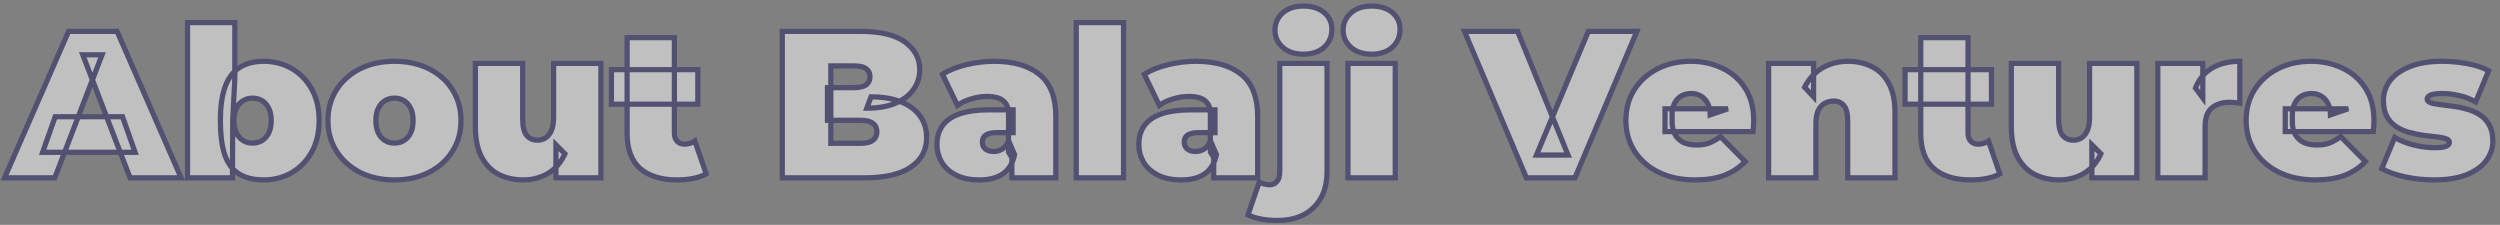
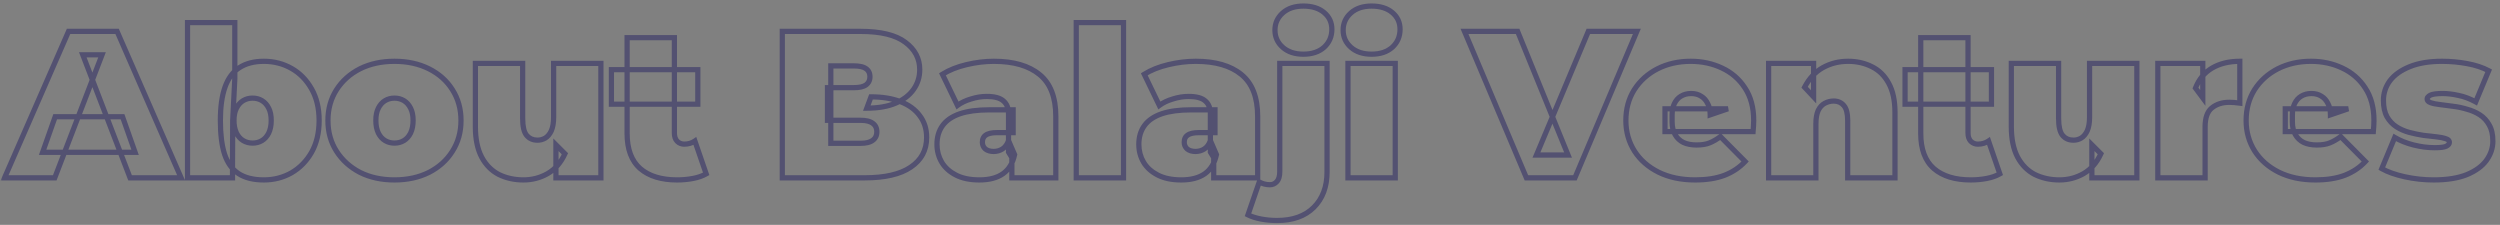
<svg xmlns="http://www.w3.org/2000/svg" width="478" height="43" viewBox="0 0 478 43" fill="none">
  <rect x="0" y="0" width="478" height="43" fill="#808080" stroke="none" />
  <g opacity="0.5">
    <mask id="path-1-outside-1_181_62" maskUnits="userSpaceOnUse" x="0" y="0" width="478" height="43" fill="black">
      <rect fill="white" width="478" height="43" />
-       <path d="M0.869 34L13.109 6H22.389L34.629 34H24.869L15.829 10.48H19.509L10.469 34H0.869ZM8.149 29.12L10.549 22.32H23.429L25.829 29.12H8.149ZM50.456 34.4C48.456 34.4 46.842 34 45.615 33.2C44.389 32.4 43.495 31.16 42.935 29.48C42.402 27.8 42.136 25.653 42.136 23.04C42.136 20.453 42.429 18.333 43.016 16.68C43.602 15 44.509 13.76 45.736 12.96C46.989 12.133 48.562 11.72 50.456 11.72C52.376 11.72 54.136 12.173 55.736 13.08C57.336 13.987 58.615 15.293 59.575 17C60.535 18.68 61.016 20.693 61.016 23.04C61.016 25.387 60.535 27.413 59.575 29.12C58.615 30.8 57.336 32.107 55.736 33.04C54.136 33.947 52.376 34.4 50.456 34.4ZM35.855 34V4.32H44.895V15.04L44.495 23.04L44.456 31.04V34H35.855ZM48.295 27.36C48.962 27.36 49.562 27.2 50.096 26.88C50.629 26.56 51.056 26.08 51.376 25.44C51.696 24.773 51.855 23.973 51.855 23.04C51.855 22.08 51.696 21.293 51.376 20.68C51.056 20.04 50.629 19.56 50.096 19.24C49.562 18.92 48.962 18.76 48.295 18.76C47.629 18.76 47.029 18.92 46.495 19.24C45.962 19.56 45.535 20.04 45.215 20.68C44.895 21.293 44.736 22.08 44.736 23.04C44.736 23.973 44.895 24.773 45.215 25.44C45.535 26.08 45.962 26.56 46.495 26.88C47.029 27.2 47.629 27.36 48.295 27.36ZM75.423 34.4C72.943 34.4 70.743 33.92 68.823 32.96C66.93 31.973 65.437 30.627 64.343 28.92C63.25 27.213 62.703 25.253 62.703 23.04C62.703 20.827 63.25 18.867 64.343 17.16C65.437 15.453 66.93 14.12 68.823 13.16C70.743 12.2 72.943 11.72 75.423 11.72C77.903 11.72 80.103 12.2 82.023 13.16C83.943 14.12 85.437 15.453 86.503 17.16C87.597 18.867 88.143 20.827 88.143 23.04C88.143 25.253 87.597 27.213 86.503 28.92C85.437 30.627 83.943 31.973 82.023 32.96C80.103 33.92 77.903 34.4 75.423 34.4ZM75.423 27.36C76.09 27.36 76.69 27.2 77.223 26.88C77.757 26.56 78.183 26.08 78.503 25.44C78.823 24.773 78.983 23.973 78.983 23.04C78.983 22.08 78.823 21.293 78.503 20.68C78.183 20.04 77.757 19.56 77.223 19.24C76.69 18.92 76.09 18.76 75.423 18.76C74.757 18.76 74.157 18.92 73.623 19.24C73.09 19.56 72.663 20.04 72.343 20.68C72.023 21.293 71.863 22.08 71.863 23.04C71.863 23.973 72.023 24.773 72.343 25.44C72.663 26.08 73.09 26.56 73.623 26.88C74.157 27.2 74.757 27.36 75.423 27.36ZM100.093 34.4C98.359 34.4 96.786 34.053 95.373 33.36C93.986 32.64 92.893 31.533 92.093 30.04C91.293 28.52 90.893 26.573 90.893 24.2V12.12H99.933V22.64C99.933 24.187 100.186 25.267 100.693 25.88C101.199 26.493 101.893 26.8 102.773 26.8C103.306 26.8 103.799 26.667 104.253 26.4C104.733 26.107 105.119 25.64 105.413 25C105.706 24.333 105.853 23.467 105.853 22.4V12.12H114.893V34H106.293V27.68L108.013 29.4C107.239 31.107 106.133 32.373 104.693 33.2C103.279 34 101.746 34.4 100.093 34.4ZM129.462 34.4C126.449 34.4 124.102 33.68 122.422 32.24C120.742 30.773 119.902 28.533 119.902 25.52V7.2H128.942V25.44C128.942 26.107 129.116 26.627 129.462 27C129.836 27.373 130.289 27.56 130.822 27.56C131.596 27.56 132.276 27.36 132.862 26.96L135.022 33.24C134.329 33.64 133.489 33.933 132.502 34.12C131.542 34.307 130.529 34.4 129.462 34.4ZM116.902 19.92V13.32H133.422V19.92H116.902ZM149.573 34V6H164.533C168.4 6 171.253 6.693 173.093 8.08C174.933 9.44 175.853 11.187 175.853 13.32C175.853 14.733 175.453 16 174.653 17.12C173.88 18.213 172.746 19.08 171.253 19.72C169.76 20.36 167.92 20.68 165.733 20.68L166.533 18.52C168.72 18.52 170.6 18.827 172.173 19.44C173.773 20.053 175 20.947 175.853 22.12C176.733 23.267 177.173 24.653 177.173 26.28C177.173 28.707 176.16 30.6 174.133 31.96C172.133 33.32 169.2 34 165.333 34H149.573ZM158.853 27.4H164.533C165.573 27.4 166.346 27.213 166.853 26.84C167.386 26.467 167.653 25.92 167.653 25.2C167.653 24.48 167.386 23.933 166.853 23.56C166.346 23.187 165.573 23 164.533 23H158.213V16.76H163.253C164.32 16.76 165.093 16.587 165.573 16.24C166.08 15.867 166.333 15.347 166.333 14.68C166.333 13.987 166.08 13.467 165.573 13.12C165.093 12.773 164.32 12.6 163.253 12.6H158.853V27.4ZM193.47 34V30.12L192.83 29.08V21.72C192.83 20.653 192.497 19.84 191.83 19.28C191.19 18.72 190.137 18.44 188.67 18.44C187.684 18.44 186.684 18.6 185.67 18.92C184.657 19.213 183.79 19.627 183.07 20.16L180.19 14.2C181.47 13.4 183.004 12.787 184.79 12.36C186.577 11.933 188.324 11.72 190.03 11.72C193.79 11.72 196.697 12.56 198.75 14.24C200.83 15.92 201.87 18.587 201.87 22.24V34H193.47ZM187.27 34.4C185.484 34.4 183.99 34.093 182.79 33.48C181.59 32.867 180.684 32.053 180.07 31.04C179.457 30 179.15 28.853 179.15 27.6C179.15 26.187 179.51 24.987 180.23 24C180.95 23.013 182.044 22.267 183.51 21.76C185.004 21.253 186.884 21 189.15 21H193.71V25.36H190.59C189.63 25.36 188.924 25.52 188.47 25.84C188.044 26.133 187.83 26.587 187.83 27.2C187.83 27.707 188.017 28.133 188.39 28.48C188.79 28.8 189.324 28.96 189.99 28.96C190.604 28.96 191.164 28.8 191.67 28.48C192.204 28.133 192.59 27.6 192.83 26.88L193.99 29.56C193.644 31.187 192.91 32.4 191.79 33.2C190.67 34 189.164 34.4 187.27 34.4ZM205.777 34V4.32H214.817V34H205.777ZM232.064 34V30.12L231.424 29.08V21.72C231.424 20.653 231.091 19.84 230.424 19.28C229.784 18.72 228.731 18.44 227.264 18.44C226.278 18.44 225.278 18.6 224.264 18.92C223.251 19.213 222.384 19.627 221.664 20.16L218.784 14.2C220.064 13.4 221.598 12.787 223.384 12.36C225.171 11.933 226.918 11.72 228.624 11.72C232.384 11.72 235.291 12.56 237.344 14.24C239.424 15.92 240.464 18.587 240.464 22.24V34H232.064ZM225.864 34.4C224.078 34.4 222.584 34.093 221.384 33.48C220.184 32.867 219.278 32.053 218.664 31.04C218.051 30 217.744 28.853 217.744 27.6C217.744 26.187 218.104 24.987 218.824 24C219.544 23.013 220.638 22.267 222.104 21.76C223.598 21.253 225.478 21 227.744 21H232.304V25.36H229.184C228.224 25.36 227.518 25.52 227.064 25.84C226.638 26.133 226.424 26.587 226.424 27.2C226.424 27.707 226.611 28.133 226.984 28.48C227.384 28.8 227.918 28.96 228.584 28.96C229.198 28.96 229.758 28.8 230.264 28.48C230.798 28.133 231.184 27.6 231.424 26.88L232.584 29.56C232.238 31.187 231.504 32.4 230.384 33.2C229.264 34 227.758 34.4 225.864 34.4ZM244.171 42.16C243.104 42.16 242.091 42.067 241.131 41.88C240.144 41.693 239.304 41.427 238.611 41.08L240.771 34.8C241.411 35.147 242.091 35.32 242.811 35.32C243.344 35.32 243.784 35.12 244.131 34.72C244.504 34.32 244.691 33.68 244.691 32.8V12.12H253.731V32.88C253.731 35.707 252.891 37.96 251.211 39.64C249.531 41.32 247.184 42.16 244.171 42.16ZM249.211 10.36C247.558 10.36 246.238 9.92 245.251 9.04C244.264 8.16 243.771 7.067 243.771 5.76C243.771 4.453 244.264 3.36 245.251 2.48C246.238 1.6 247.558 1.16 249.211 1.16C250.864 1.16 252.184 1.573 253.171 2.4C254.158 3.227 254.651 4.293 254.651 5.6C254.651 6.987 254.158 8.133 253.171 9.04C252.184 9.92 250.864 10.36 249.211 10.36ZM257.73 34V12.12H266.77V34H257.73ZM262.25 10.36C260.597 10.36 259.277 9.92 258.29 9.04C257.304 8.16 256.81 7.067 256.81 5.76C256.81 4.453 257.304 3.36 258.29 2.48C259.277 1.6 260.597 1.16 262.25 1.16C263.904 1.16 265.224 1.573 266.21 2.4C267.197 3.227 267.69 4.293 267.69 5.6C267.69 6.987 267.197 8.133 266.21 9.04C265.224 9.92 263.904 10.36 262.25 10.36ZM291.85 34L280.01 6H290.17L299.81 29.64H293.77L303.69 6H312.97L301.13 34H291.85ZM324.107 34.4C321.441 34.4 319.107 33.907 317.107 32.92C315.134 31.933 313.601 30.587 312.507 28.88C311.414 27.147 310.867 25.2 310.867 23.04C310.867 20.827 311.401 18.867 312.467 17.16C313.561 15.453 315.041 14.12 316.907 13.16C318.801 12.2 320.921 11.72 323.267 11.72C325.427 11.72 327.414 12.147 329.227 13C331.067 13.853 332.534 15.12 333.627 16.8C334.747 18.48 335.307 20.56 335.307 23.04C335.307 23.36 335.294 23.72 335.267 24.12C335.241 24.493 335.214 24.84 335.187 25.16H318.347V20.8H330.387L326.987 21.96C326.987 21.107 326.827 20.387 326.507 19.8C326.214 19.187 325.801 18.72 325.267 18.4C324.734 18.053 324.094 17.88 323.347 17.88C322.601 17.88 321.947 18.053 321.387 18.4C320.854 18.72 320.441 19.187 320.147 19.8C319.854 20.387 319.707 21.107 319.707 21.96V23.32C319.707 24.253 319.894 25.053 320.267 25.72C320.641 26.387 321.174 26.893 321.867 27.24C322.561 27.56 323.401 27.72 324.387 27.72C325.401 27.72 326.227 27.587 326.867 27.32C327.534 27.053 328.227 26.653 328.947 26.12L333.667 30.88C332.601 32.027 331.281 32.907 329.707 33.52C328.161 34.107 326.294 34.4 324.107 34.4ZM353.36 11.72C355.04 11.72 356.56 12.067 357.92 12.76C359.28 13.427 360.347 14.48 361.12 15.92C361.92 17.36 362.32 19.227 362.32 21.52V34H353.28V23.08C353.28 21.72 353.04 20.76 352.56 20.2C352.08 19.613 351.427 19.32 350.6 19.32C349.987 19.32 349.413 19.467 348.88 19.76C348.373 20.027 347.96 20.48 347.64 21.12C347.347 21.76 347.2 22.627 347.2 23.72V34H338.16V12.12H346.76V18.52L345.04 16.68C345.893 15.027 347.04 13.787 348.48 12.96C349.947 12.133 351.573 11.72 353.36 11.72ZM376.806 34.4C373.793 34.4 371.446 33.68 369.766 32.24C368.086 30.773 367.246 28.533 367.246 25.52V7.2H376.286V25.44C376.286 26.107 376.459 26.627 376.806 27C377.179 27.373 377.633 27.56 378.166 27.56C378.939 27.56 379.619 27.36 380.206 26.96L382.366 33.24C381.673 33.64 380.833 33.933 379.846 34.12C378.886 34.307 377.873 34.4 376.806 34.4ZM364.246 19.92V13.32H380.766V19.92H364.246ZM393.765 34.4C392.031 34.4 390.458 34.053 389.045 33.36C387.658 32.64 386.565 31.533 385.765 30.04C384.965 28.52 384.565 26.573 384.565 24.2V12.12H393.605V22.64C393.605 24.187 393.858 25.267 394.365 25.88C394.871 26.493 395.565 26.8 396.445 26.8C396.978 26.8 397.471 26.667 397.925 26.4C398.405 26.107 398.791 25.64 399.085 25C399.378 24.333 399.525 23.467 399.525 22.4V12.12H408.565V34H399.965V27.68L401.685 29.4C400.911 31.107 399.805 32.373 398.365 33.2C396.951 34 395.418 34.4 393.765 34.4ZM412.574 34V12.12H421.174V18.72L419.774 16.84C420.441 15.133 421.508 13.853 422.974 13C424.441 12.147 426.201 11.72 428.254 11.72V19.72C427.854 19.667 427.494 19.627 427.174 19.6C426.881 19.573 426.574 19.56 426.254 19.56C424.894 19.56 423.774 19.92 422.894 20.64C422.041 21.333 421.614 22.547 421.614 24.28V34H412.574ZM442.701 34.4C440.034 34.4 437.701 33.907 435.701 32.92C433.728 31.933 432.194 30.587 431.101 28.88C430.008 27.147 429.461 25.2 429.461 23.04C429.461 20.827 429.994 18.867 431.061 17.16C432.154 15.453 433.634 14.12 435.501 13.16C437.394 12.2 439.514 11.72 441.861 11.72C444.021 11.72 446.008 12.147 447.821 13C449.661 13.853 451.128 15.12 452.221 16.8C453.341 18.48 453.901 20.56 453.901 23.04C453.901 23.36 453.888 23.72 453.861 24.12C453.834 24.493 453.808 24.84 453.781 25.16H436.941V20.8H448.981L445.581 21.96C445.581 21.107 445.421 20.387 445.101 19.8C444.808 19.187 444.394 18.72 443.861 18.4C443.328 18.053 442.688 17.88 441.941 17.88C441.194 17.88 440.541 18.053 439.981 18.4C439.448 18.72 439.034 19.187 438.741 19.8C438.448 20.387 438.301 21.107 438.301 21.96V23.32C438.301 24.253 438.488 25.053 438.861 25.72C439.234 26.387 439.768 26.893 440.461 27.24C441.154 27.56 441.994 27.72 442.981 27.72C443.994 27.72 444.821 27.587 445.461 27.32C446.128 27.053 446.821 26.653 447.541 26.12L452.261 30.88C451.194 32.027 449.874 32.907 448.301 33.52C446.754 34.107 444.888 34.4 442.701 34.4ZM465.314 34.4C463.447 34.4 461.607 34.2 459.794 33.8C457.981 33.4 456.514 32.88 455.394 32.24L457.874 26.28C458.914 26.893 460.114 27.373 461.474 27.72C462.861 28.067 464.207 28.24 465.514 28.24C466.607 28.24 467.341 28.147 467.714 27.96C468.114 27.773 468.314 27.52 468.314 27.2C468.314 26.88 468.087 26.653 467.634 26.52C467.181 26.36 466.581 26.24 465.834 26.16C465.087 26.08 464.261 25.987 463.354 25.88C462.474 25.747 461.581 25.56 460.674 25.32C459.767 25.08 458.941 24.72 458.194 24.24C457.447 23.76 456.847 23.12 456.394 22.32C455.941 21.493 455.714 20.453 455.714 19.2C455.714 17.813 456.127 16.56 456.954 15.44C457.807 14.32 459.061 13.427 460.714 12.76C462.394 12.067 464.461 11.72 466.914 11.72C468.514 11.72 470.114 11.867 471.714 12.16C473.314 12.453 474.687 12.907 475.834 13.52L473.354 19.48C472.234 18.867 471.127 18.453 470.034 18.24C468.967 18 467.967 17.88 467.034 17.88C465.887 17.88 465.101 17.987 464.674 18.2C464.274 18.413 464.074 18.653 464.074 18.92C464.074 19.24 464.301 19.48 464.754 19.64C465.207 19.8 465.807 19.92 466.554 20C467.301 20.08 468.114 20.187 468.994 20.32C469.901 20.427 470.794 20.613 471.674 20.88C472.581 21.12 473.407 21.48 474.154 21.96C474.901 22.44 475.501 23.093 475.954 23.92C476.407 24.72 476.634 25.747 476.634 27C476.634 28.307 476.221 29.533 475.394 30.68C474.567 31.8 473.314 32.707 471.634 33.4C469.954 34.067 467.847 34.4 465.314 34.4Z" />
+       <path d="M0.869 34L13.109 6H22.389L34.629 34H24.869L15.829 10.48H19.509L10.469 34H0.869ZM8.149 29.12L10.549 22.32H23.429L25.829 29.12H8.149ZM50.456 34.4C48.456 34.4 46.842 34 45.615 33.2C44.389 32.4 43.495 31.16 42.935 29.48C42.402 27.8 42.136 25.653 42.136 23.04C42.136 20.453 42.429 18.333 43.016 16.68C43.602 15 44.509 13.76 45.736 12.96C46.989 12.133 48.562 11.72 50.456 11.72C52.376 11.72 54.136 12.173 55.736 13.08C57.336 13.987 58.615 15.293 59.575 17C60.535 18.68 61.016 20.693 61.016 23.04C61.016 25.387 60.535 27.413 59.575 29.12C58.615 30.8 57.336 32.107 55.736 33.04C54.136 33.947 52.376 34.4 50.456 34.4ZM35.855 34V4.32H44.895V15.04L44.495 23.04L44.456 31.04V34H35.855ZM48.295 27.36C48.962 27.36 49.562 27.2 50.096 26.88C50.629 26.56 51.056 26.08 51.376 25.44C51.696 24.773 51.855 23.973 51.855 23.04C51.855 22.08 51.696 21.293 51.376 20.68C51.056 20.04 50.629 19.56 50.096 19.24C49.562 18.92 48.962 18.76 48.295 18.76C47.629 18.76 47.029 18.92 46.495 19.24C45.962 19.56 45.535 20.04 45.215 20.68C44.895 21.293 44.736 22.08 44.736 23.04C44.736 23.973 44.895 24.773 45.215 25.44C45.535 26.08 45.962 26.56 46.495 26.88C47.029 27.2 47.629 27.36 48.295 27.36ZM75.423 34.4C72.943 34.4 70.743 33.92 68.823 32.96C66.93 31.973 65.437 30.627 64.343 28.92C63.25 27.213 62.703 25.253 62.703 23.04C62.703 20.827 63.25 18.867 64.343 17.16C65.437 15.453 66.93 14.12 68.823 13.16C70.743 12.2 72.943 11.72 75.423 11.72C77.903 11.72 80.103 12.2 82.023 13.16C83.943 14.12 85.437 15.453 86.503 17.16C87.597 18.867 88.143 20.827 88.143 23.04C88.143 25.253 87.597 27.213 86.503 28.92C85.437 30.627 83.943 31.973 82.023 32.96C80.103 33.92 77.903 34.4 75.423 34.4ZM75.423 27.36C76.09 27.36 76.69 27.2 77.223 26.88C77.757 26.56 78.183 26.08 78.503 25.44C78.823 24.773 78.983 23.973 78.983 23.04C78.983 22.08 78.823 21.293 78.503 20.68C78.183 20.04 77.757 19.56 77.223 19.24C76.69 18.92 76.09 18.76 75.423 18.76C74.757 18.76 74.157 18.92 73.623 19.24C73.09 19.56 72.663 20.04 72.343 20.68C72.023 21.293 71.863 22.08 71.863 23.04C71.863 23.973 72.023 24.773 72.343 25.44C72.663 26.08 73.09 26.56 73.623 26.88C74.157 27.2 74.757 27.36 75.423 27.36ZM100.093 34.4C98.359 34.4 96.786 34.053 95.373 33.36C93.986 32.64 92.893 31.533 92.093 30.04C91.293 28.52 90.893 26.573 90.893 24.2V12.12H99.933V22.64C99.933 24.187 100.186 25.267 100.693 25.88C101.199 26.493 101.893 26.8 102.773 26.8C103.306 26.8 103.799 26.667 104.253 26.4C104.733 26.107 105.119 25.64 105.413 25C105.706 24.333 105.853 23.467 105.853 22.4V12.12H114.893V34H106.293V27.68L108.013 29.4C107.239 31.107 106.133 32.373 104.693 33.2C103.279 34 101.746 34.4 100.093 34.4ZM129.462 34.4C126.449 34.4 124.102 33.68 122.422 32.24C120.742 30.773 119.902 28.533 119.902 25.52V7.2H128.942V25.44C128.942 26.107 129.116 26.627 129.462 27C129.836 27.373 130.289 27.56 130.822 27.56C131.596 27.56 132.276 27.36 132.862 26.96L135.022 33.24C134.329 33.64 133.489 33.933 132.502 34.12C131.542 34.307 130.529 34.4 129.462 34.4ZM116.902 19.92V13.32H133.422V19.92H116.902ZM149.573 34V6H164.533C168.4 6 171.253 6.693 173.093 8.08C174.933 9.44 175.853 11.187 175.853 13.32C175.853 14.733 175.453 16 174.653 17.12C173.88 18.213 172.746 19.08 171.253 19.72C169.76 20.36 167.92 20.68 165.733 20.68L166.533 18.52C168.72 18.52 170.6 18.827 172.173 19.44C173.773 20.053 175 20.947 175.853 22.12C176.733 23.267 177.173 24.653 177.173 26.28C177.173 28.707 176.16 30.6 174.133 31.96C172.133 33.32 169.2 34 165.333 34H149.573ZM158.853 27.4H164.533C167.386 26.467 167.653 25.92 167.653 25.2C167.653 24.48 167.386 23.933 166.853 23.56C166.346 23.187 165.573 23 164.533 23H158.213V16.76H163.253C164.32 16.76 165.093 16.587 165.573 16.24C166.08 15.867 166.333 15.347 166.333 14.68C166.333 13.987 166.08 13.467 165.573 13.12C165.093 12.773 164.32 12.6 163.253 12.6H158.853V27.4ZM193.47 34V30.12L192.83 29.08V21.72C192.83 20.653 192.497 19.84 191.83 19.28C191.19 18.72 190.137 18.44 188.67 18.44C187.684 18.44 186.684 18.6 185.67 18.92C184.657 19.213 183.79 19.627 183.07 20.16L180.19 14.2C181.47 13.4 183.004 12.787 184.79 12.36C186.577 11.933 188.324 11.72 190.03 11.72C193.79 11.72 196.697 12.56 198.75 14.24C200.83 15.92 201.87 18.587 201.87 22.24V34H193.47ZM187.27 34.4C185.484 34.4 183.99 34.093 182.79 33.48C181.59 32.867 180.684 32.053 180.07 31.04C179.457 30 179.15 28.853 179.15 27.6C179.15 26.187 179.51 24.987 180.23 24C180.95 23.013 182.044 22.267 183.51 21.76C185.004 21.253 186.884 21 189.15 21H193.71V25.36H190.59C189.63 25.36 188.924 25.52 188.47 25.84C188.044 26.133 187.83 26.587 187.83 27.2C187.83 27.707 188.017 28.133 188.39 28.48C188.79 28.8 189.324 28.96 189.99 28.96C190.604 28.96 191.164 28.8 191.67 28.48C192.204 28.133 192.59 27.6 192.83 26.88L193.99 29.56C193.644 31.187 192.91 32.4 191.79 33.2C190.67 34 189.164 34.4 187.27 34.4ZM205.777 34V4.32H214.817V34H205.777ZM232.064 34V30.12L231.424 29.08V21.72C231.424 20.653 231.091 19.84 230.424 19.28C229.784 18.72 228.731 18.44 227.264 18.44C226.278 18.44 225.278 18.6 224.264 18.92C223.251 19.213 222.384 19.627 221.664 20.16L218.784 14.2C220.064 13.4 221.598 12.787 223.384 12.36C225.171 11.933 226.918 11.72 228.624 11.72C232.384 11.72 235.291 12.56 237.344 14.24C239.424 15.92 240.464 18.587 240.464 22.24V34H232.064ZM225.864 34.4C224.078 34.4 222.584 34.093 221.384 33.48C220.184 32.867 219.278 32.053 218.664 31.04C218.051 30 217.744 28.853 217.744 27.6C217.744 26.187 218.104 24.987 218.824 24C219.544 23.013 220.638 22.267 222.104 21.76C223.598 21.253 225.478 21 227.744 21H232.304V25.36H229.184C228.224 25.36 227.518 25.52 227.064 25.84C226.638 26.133 226.424 26.587 226.424 27.2C226.424 27.707 226.611 28.133 226.984 28.48C227.384 28.8 227.918 28.96 228.584 28.96C229.198 28.96 229.758 28.8 230.264 28.48C230.798 28.133 231.184 27.6 231.424 26.88L232.584 29.56C232.238 31.187 231.504 32.4 230.384 33.2C229.264 34 227.758 34.4 225.864 34.4ZM244.171 42.16C243.104 42.16 242.091 42.067 241.131 41.88C240.144 41.693 239.304 41.427 238.611 41.08L240.771 34.8C241.411 35.147 242.091 35.32 242.811 35.32C243.344 35.32 243.784 35.12 244.131 34.72C244.504 34.32 244.691 33.68 244.691 32.8V12.12H253.731V32.88C253.731 35.707 252.891 37.96 251.211 39.64C249.531 41.32 247.184 42.16 244.171 42.16ZM249.211 10.36C247.558 10.36 246.238 9.92 245.251 9.04C244.264 8.16 243.771 7.067 243.771 5.76C243.771 4.453 244.264 3.36 245.251 2.48C246.238 1.6 247.558 1.16 249.211 1.16C250.864 1.16 252.184 1.573 253.171 2.4C254.158 3.227 254.651 4.293 254.651 5.6C254.651 6.987 254.158 8.133 253.171 9.04C252.184 9.92 250.864 10.36 249.211 10.36ZM257.73 34V12.12H266.77V34H257.73ZM262.25 10.36C260.597 10.36 259.277 9.92 258.29 9.04C257.304 8.16 256.81 7.067 256.81 5.76C256.81 4.453 257.304 3.36 258.29 2.48C259.277 1.6 260.597 1.16 262.25 1.16C263.904 1.16 265.224 1.573 266.21 2.4C267.197 3.227 267.69 4.293 267.69 5.6C267.69 6.987 267.197 8.133 266.21 9.04C265.224 9.92 263.904 10.36 262.25 10.36ZM291.85 34L280.01 6H290.17L299.81 29.64H293.77L303.69 6H312.97L301.13 34H291.85ZM324.107 34.4C321.441 34.4 319.107 33.907 317.107 32.92C315.134 31.933 313.601 30.587 312.507 28.88C311.414 27.147 310.867 25.2 310.867 23.04C310.867 20.827 311.401 18.867 312.467 17.16C313.561 15.453 315.041 14.12 316.907 13.16C318.801 12.2 320.921 11.72 323.267 11.72C325.427 11.72 327.414 12.147 329.227 13C331.067 13.853 332.534 15.12 333.627 16.8C334.747 18.48 335.307 20.56 335.307 23.04C335.307 23.36 335.294 23.72 335.267 24.12C335.241 24.493 335.214 24.84 335.187 25.16H318.347V20.8H330.387L326.987 21.96C326.987 21.107 326.827 20.387 326.507 19.8C326.214 19.187 325.801 18.72 325.267 18.4C324.734 18.053 324.094 17.88 323.347 17.88C322.601 17.88 321.947 18.053 321.387 18.4C320.854 18.72 320.441 19.187 320.147 19.8C319.854 20.387 319.707 21.107 319.707 21.96V23.32C319.707 24.253 319.894 25.053 320.267 25.72C320.641 26.387 321.174 26.893 321.867 27.24C322.561 27.56 323.401 27.72 324.387 27.72C325.401 27.72 326.227 27.587 326.867 27.32C327.534 27.053 328.227 26.653 328.947 26.12L333.667 30.88C332.601 32.027 331.281 32.907 329.707 33.52C328.161 34.107 326.294 34.4 324.107 34.4ZM353.36 11.72C355.04 11.72 356.56 12.067 357.92 12.76C359.28 13.427 360.347 14.48 361.12 15.92C361.92 17.36 362.32 19.227 362.32 21.52V34H353.28V23.08C353.28 21.72 353.04 20.76 352.56 20.2C352.08 19.613 351.427 19.32 350.6 19.32C349.987 19.32 349.413 19.467 348.88 19.76C348.373 20.027 347.96 20.48 347.64 21.12C347.347 21.76 347.2 22.627 347.2 23.72V34H338.16V12.12H346.76V18.52L345.04 16.68C345.893 15.027 347.04 13.787 348.48 12.96C349.947 12.133 351.573 11.72 353.36 11.72ZM376.806 34.4C373.793 34.4 371.446 33.68 369.766 32.24C368.086 30.773 367.246 28.533 367.246 25.52V7.2H376.286V25.44C376.286 26.107 376.459 26.627 376.806 27C377.179 27.373 377.633 27.56 378.166 27.56C378.939 27.56 379.619 27.36 380.206 26.96L382.366 33.24C381.673 33.64 380.833 33.933 379.846 34.12C378.886 34.307 377.873 34.4 376.806 34.4ZM364.246 19.92V13.32H380.766V19.92H364.246ZM393.765 34.4C392.031 34.4 390.458 34.053 389.045 33.36C387.658 32.64 386.565 31.533 385.765 30.04C384.965 28.52 384.565 26.573 384.565 24.2V12.12H393.605V22.64C393.605 24.187 393.858 25.267 394.365 25.88C394.871 26.493 395.565 26.8 396.445 26.8C396.978 26.8 397.471 26.667 397.925 26.4C398.405 26.107 398.791 25.64 399.085 25C399.378 24.333 399.525 23.467 399.525 22.4V12.12H408.565V34H399.965V27.68L401.685 29.4C400.911 31.107 399.805 32.373 398.365 33.2C396.951 34 395.418 34.4 393.765 34.4ZM412.574 34V12.12H421.174V18.72L419.774 16.84C420.441 15.133 421.508 13.853 422.974 13C424.441 12.147 426.201 11.72 428.254 11.72V19.72C427.854 19.667 427.494 19.627 427.174 19.6C426.881 19.573 426.574 19.56 426.254 19.56C424.894 19.56 423.774 19.92 422.894 20.64C422.041 21.333 421.614 22.547 421.614 24.28V34H412.574ZM442.701 34.4C440.034 34.4 437.701 33.907 435.701 32.92C433.728 31.933 432.194 30.587 431.101 28.88C430.008 27.147 429.461 25.2 429.461 23.04C429.461 20.827 429.994 18.867 431.061 17.16C432.154 15.453 433.634 14.12 435.501 13.16C437.394 12.2 439.514 11.72 441.861 11.72C444.021 11.72 446.008 12.147 447.821 13C449.661 13.853 451.128 15.12 452.221 16.8C453.341 18.48 453.901 20.56 453.901 23.04C453.901 23.36 453.888 23.72 453.861 24.12C453.834 24.493 453.808 24.84 453.781 25.16H436.941V20.8H448.981L445.581 21.96C445.581 21.107 445.421 20.387 445.101 19.8C444.808 19.187 444.394 18.72 443.861 18.4C443.328 18.053 442.688 17.88 441.941 17.88C441.194 17.88 440.541 18.053 439.981 18.4C439.448 18.72 439.034 19.187 438.741 19.8C438.448 20.387 438.301 21.107 438.301 21.96V23.32C438.301 24.253 438.488 25.053 438.861 25.72C439.234 26.387 439.768 26.893 440.461 27.24C441.154 27.56 441.994 27.72 442.981 27.72C443.994 27.72 444.821 27.587 445.461 27.32C446.128 27.053 446.821 26.653 447.541 26.12L452.261 30.88C451.194 32.027 449.874 32.907 448.301 33.52C446.754 34.107 444.888 34.4 442.701 34.4ZM465.314 34.4C463.447 34.4 461.607 34.2 459.794 33.8C457.981 33.4 456.514 32.88 455.394 32.24L457.874 26.28C458.914 26.893 460.114 27.373 461.474 27.72C462.861 28.067 464.207 28.24 465.514 28.24C466.607 28.24 467.341 28.147 467.714 27.96C468.114 27.773 468.314 27.52 468.314 27.2C468.314 26.88 468.087 26.653 467.634 26.52C467.181 26.36 466.581 26.24 465.834 26.16C465.087 26.08 464.261 25.987 463.354 25.88C462.474 25.747 461.581 25.56 460.674 25.32C459.767 25.08 458.941 24.72 458.194 24.24C457.447 23.76 456.847 23.12 456.394 22.32C455.941 21.493 455.714 20.453 455.714 19.2C455.714 17.813 456.127 16.56 456.954 15.44C457.807 14.32 459.061 13.427 460.714 12.76C462.394 12.067 464.461 11.72 466.914 11.72C468.514 11.72 470.114 11.867 471.714 12.16C473.314 12.453 474.687 12.907 475.834 13.52L473.354 19.48C472.234 18.867 471.127 18.453 470.034 18.24C468.967 18 467.967 17.88 467.034 17.88C465.887 17.88 465.101 17.987 464.674 18.2C464.274 18.413 464.074 18.653 464.074 18.92C464.074 19.24 464.301 19.48 464.754 19.64C465.207 19.8 465.807 19.92 466.554 20C467.301 20.08 468.114 20.187 468.994 20.32C469.901 20.427 470.794 20.613 471.674 20.88C472.581 21.12 473.407 21.48 474.154 21.96C474.901 22.44 475.501 23.093 475.954 23.92C476.407 24.72 476.634 25.747 476.634 27C476.634 28.307 476.221 29.533 475.394 30.68C474.567 31.8 473.314 32.707 471.634 33.4C469.954 34.067 467.847 34.4 465.314 34.4Z" />
    </mask>
-     <path d="M0.869 34L13.109 6H22.389L34.629 34H24.869L15.829 10.48H19.509L10.469 34H0.869ZM8.149 29.12L10.549 22.32H23.429L25.829 29.12H8.149ZM50.456 34.4C48.456 34.4 46.842 34 45.615 33.2C44.389 32.4 43.495 31.16 42.935 29.48C42.402 27.8 42.136 25.653 42.136 23.04C42.136 20.453 42.429 18.333 43.016 16.68C43.602 15 44.509 13.76 45.736 12.96C46.989 12.133 48.562 11.72 50.456 11.72C52.376 11.72 54.136 12.173 55.736 13.08C57.336 13.987 58.615 15.293 59.575 17C60.535 18.68 61.016 20.693 61.016 23.04C61.016 25.387 60.535 27.413 59.575 29.12C58.615 30.8 57.336 32.107 55.736 33.04C54.136 33.947 52.376 34.4 50.456 34.4ZM35.855 34V4.32H44.895V15.04L44.495 23.04L44.456 31.04V34H35.855ZM48.295 27.36C48.962 27.36 49.562 27.2 50.096 26.88C50.629 26.56 51.056 26.08 51.376 25.44C51.696 24.773 51.855 23.973 51.855 23.04C51.855 22.08 51.696 21.293 51.376 20.68C51.056 20.04 50.629 19.56 50.096 19.24C49.562 18.92 48.962 18.76 48.295 18.76C47.629 18.76 47.029 18.92 46.495 19.24C45.962 19.56 45.535 20.04 45.215 20.68C44.895 21.293 44.736 22.08 44.736 23.04C44.736 23.973 44.895 24.773 45.215 25.44C45.535 26.08 45.962 26.56 46.495 26.88C47.029 27.2 47.629 27.36 48.295 27.36ZM75.423 34.4C72.943 34.4 70.743 33.92 68.823 32.96C66.93 31.973 65.437 30.627 64.343 28.92C63.25 27.213 62.703 25.253 62.703 23.04C62.703 20.827 63.25 18.867 64.343 17.16C65.437 15.453 66.93 14.12 68.823 13.16C70.743 12.2 72.943 11.72 75.423 11.72C77.903 11.72 80.103 12.2 82.023 13.16C83.943 14.12 85.437 15.453 86.503 17.16C87.597 18.867 88.143 20.827 88.143 23.04C88.143 25.253 87.597 27.213 86.503 28.92C85.437 30.627 83.943 31.973 82.023 32.96C80.103 33.92 77.903 34.4 75.423 34.4ZM75.423 27.36C76.09 27.36 76.69 27.2 77.223 26.88C77.757 26.56 78.183 26.08 78.503 25.44C78.823 24.773 78.983 23.973 78.983 23.04C78.983 22.08 78.823 21.293 78.503 20.68C78.183 20.04 77.757 19.56 77.223 19.24C76.69 18.92 76.09 18.76 75.423 18.76C74.757 18.76 74.157 18.92 73.623 19.24C73.09 19.56 72.663 20.04 72.343 20.68C72.023 21.293 71.863 22.08 71.863 23.04C71.863 23.973 72.023 24.773 72.343 25.44C72.663 26.08 73.09 26.56 73.623 26.88C74.157 27.2 74.757 27.36 75.423 27.36ZM100.093 34.4C98.359 34.4 96.786 34.053 95.373 33.36C93.986 32.64 92.893 31.533 92.093 30.04C91.293 28.52 90.893 26.573 90.893 24.2V12.12H99.933V22.64C99.933 24.187 100.186 25.267 100.693 25.88C101.199 26.493 101.893 26.8 102.773 26.8C103.306 26.8 103.799 26.667 104.253 26.4C104.733 26.107 105.119 25.64 105.413 25C105.706 24.333 105.853 23.467 105.853 22.4V12.12H114.893V34H106.293V27.68L108.013 29.4C107.239 31.107 106.133 32.373 104.693 33.2C103.279 34 101.746 34.4 100.093 34.4ZM129.462 34.4C126.449 34.4 124.102 33.68 122.422 32.24C120.742 30.773 119.902 28.533 119.902 25.52V7.2H128.942V25.44C128.942 26.107 129.116 26.627 129.462 27C129.836 27.373 130.289 27.56 130.822 27.56C131.596 27.56 132.276 27.36 132.862 26.96L135.022 33.24C134.329 33.64 133.489 33.933 132.502 34.12C131.542 34.307 130.529 34.4 129.462 34.4ZM116.902 19.92V13.32H133.422V19.92H116.902ZM149.573 34V6H164.533C168.4 6 171.253 6.693 173.093 8.08C174.933 9.44 175.853 11.187 175.853 13.32C175.853 14.733 175.453 16 174.653 17.12C173.88 18.213 172.746 19.08 171.253 19.72C169.76 20.36 167.92 20.68 165.733 20.68L166.533 18.52C168.72 18.52 170.6 18.827 172.173 19.44C173.773 20.053 175 20.947 175.853 22.12C176.733 23.267 177.173 24.653 177.173 26.28C177.173 28.707 176.16 30.6 174.133 31.96C172.133 33.32 169.2 34 165.333 34H149.573ZM158.853 27.4H164.533C165.573 27.4 166.346 27.213 166.853 26.84C167.386 26.467 167.653 25.92 167.653 25.2C167.653 24.48 167.386 23.933 166.853 23.56C166.346 23.187 165.573 23 164.533 23H158.213V16.76H163.253C164.32 16.76 165.093 16.587 165.573 16.24C166.08 15.867 166.333 15.347 166.333 14.68C166.333 13.987 166.08 13.467 165.573 13.12C165.093 12.773 164.32 12.6 163.253 12.6H158.853V27.4ZM193.47 34V30.12L192.83 29.08V21.72C192.83 20.653 192.497 19.84 191.83 19.28C191.19 18.72 190.137 18.44 188.67 18.44C187.684 18.44 186.684 18.6 185.67 18.92C184.657 19.213 183.79 19.627 183.07 20.16L180.19 14.2C181.47 13.4 183.004 12.787 184.79 12.36C186.577 11.933 188.324 11.72 190.03 11.72C193.79 11.72 196.697 12.56 198.75 14.24C200.83 15.92 201.87 18.587 201.87 22.24V34H193.47ZM187.27 34.4C185.484 34.4 183.99 34.093 182.79 33.48C181.59 32.867 180.684 32.053 180.07 31.04C179.457 30 179.15 28.853 179.15 27.6C179.15 26.187 179.51 24.987 180.23 24C180.95 23.013 182.044 22.267 183.51 21.76C185.004 21.253 186.884 21 189.15 21H193.71V25.36H190.59C189.63 25.36 188.924 25.52 188.47 25.84C188.044 26.133 187.83 26.587 187.83 27.2C187.83 27.707 188.017 28.133 188.39 28.48C188.79 28.8 189.324 28.96 189.99 28.96C190.604 28.96 191.164 28.8 191.67 28.48C192.204 28.133 192.59 27.6 192.83 26.88L193.99 29.56C193.644 31.187 192.91 32.4 191.79 33.2C190.67 34 189.164 34.4 187.27 34.4ZM205.777 34V4.32H214.817V34H205.777ZM232.064 34V30.12L231.424 29.08V21.72C231.424 20.653 231.091 19.84 230.424 19.28C229.784 18.72 228.731 18.44 227.264 18.44C226.278 18.44 225.278 18.6 224.264 18.92C223.251 19.213 222.384 19.627 221.664 20.16L218.784 14.2C220.064 13.4 221.598 12.787 223.384 12.36C225.171 11.933 226.918 11.72 228.624 11.72C232.384 11.72 235.291 12.56 237.344 14.24C239.424 15.92 240.464 18.587 240.464 22.24V34H232.064ZM225.864 34.4C224.078 34.4 222.584 34.093 221.384 33.48C220.184 32.867 219.278 32.053 218.664 31.04C218.051 30 217.744 28.853 217.744 27.6C217.744 26.187 218.104 24.987 218.824 24C219.544 23.013 220.638 22.267 222.104 21.76C223.598 21.253 225.478 21 227.744 21H232.304V25.36H229.184C228.224 25.36 227.518 25.52 227.064 25.84C226.638 26.133 226.424 26.587 226.424 27.2C226.424 27.707 226.611 28.133 226.984 28.48C227.384 28.8 227.918 28.96 228.584 28.96C229.198 28.96 229.758 28.8 230.264 28.48C230.798 28.133 231.184 27.6 231.424 26.88L232.584 29.56C232.238 31.187 231.504 32.4 230.384 33.2C229.264 34 227.758 34.4 225.864 34.4ZM244.171 42.16C243.104 42.16 242.091 42.067 241.131 41.88C240.144 41.693 239.304 41.427 238.611 41.08L240.771 34.8C241.411 35.147 242.091 35.32 242.811 35.32C243.344 35.32 243.784 35.12 244.131 34.72C244.504 34.32 244.691 33.68 244.691 32.8V12.12H253.731V32.88C253.731 35.707 252.891 37.96 251.211 39.64C249.531 41.32 247.184 42.16 244.171 42.16ZM249.211 10.36C247.558 10.36 246.238 9.92 245.251 9.04C244.264 8.16 243.771 7.067 243.771 5.76C243.771 4.453 244.264 3.36 245.251 2.48C246.238 1.6 247.558 1.16 249.211 1.16C250.864 1.16 252.184 1.573 253.171 2.4C254.158 3.227 254.651 4.293 254.651 5.6C254.651 6.987 254.158 8.133 253.171 9.04C252.184 9.92 250.864 10.36 249.211 10.36ZM257.73 34V12.12H266.77V34H257.73ZM262.25 10.36C260.597 10.36 259.277 9.92 258.29 9.04C257.304 8.16 256.81 7.067 256.81 5.76C256.81 4.453 257.304 3.36 258.29 2.48C259.277 1.6 260.597 1.16 262.25 1.16C263.904 1.16 265.224 1.573 266.21 2.4C267.197 3.227 267.69 4.293 267.69 5.6C267.69 6.987 267.197 8.133 266.21 9.04C265.224 9.92 263.904 10.36 262.25 10.36ZM291.85 34L280.01 6H290.17L299.81 29.64H293.77L303.69 6H312.97L301.13 34H291.85ZM324.107 34.4C321.441 34.4 319.107 33.907 317.107 32.92C315.134 31.933 313.601 30.587 312.507 28.88C311.414 27.147 310.867 25.2 310.867 23.04C310.867 20.827 311.401 18.867 312.467 17.16C313.561 15.453 315.041 14.12 316.907 13.16C318.801 12.2 320.921 11.72 323.267 11.72C325.427 11.72 327.414 12.147 329.227 13C331.067 13.853 332.534 15.12 333.627 16.8C334.747 18.48 335.307 20.56 335.307 23.04C335.307 23.36 335.294 23.72 335.267 24.12C335.241 24.493 335.214 24.84 335.187 25.16H318.347V20.8H330.387L326.987 21.96C326.987 21.107 326.827 20.387 326.507 19.8C326.214 19.187 325.801 18.72 325.267 18.4C324.734 18.053 324.094 17.88 323.347 17.88C322.601 17.88 321.947 18.053 321.387 18.4C320.854 18.72 320.441 19.187 320.147 19.8C319.854 20.387 319.707 21.107 319.707 21.96V23.32C319.707 24.253 319.894 25.053 320.267 25.72C320.641 26.387 321.174 26.893 321.867 27.24C322.561 27.56 323.401 27.72 324.387 27.72C325.401 27.72 326.227 27.587 326.867 27.32C327.534 27.053 328.227 26.653 328.947 26.12L333.667 30.88C332.601 32.027 331.281 32.907 329.707 33.52C328.161 34.107 326.294 34.4 324.107 34.4ZM353.36 11.72C355.04 11.72 356.56 12.067 357.92 12.76C359.28 13.427 360.347 14.48 361.12 15.92C361.92 17.36 362.32 19.227 362.32 21.52V34H353.28V23.08C353.28 21.72 353.04 20.76 352.56 20.2C352.08 19.613 351.427 19.32 350.6 19.32C349.987 19.32 349.413 19.467 348.88 19.76C348.373 20.027 347.96 20.48 347.64 21.12C347.347 21.76 347.2 22.627 347.2 23.72V34H338.16V12.12H346.76V18.52L345.04 16.68C345.893 15.027 347.04 13.787 348.48 12.96C349.947 12.133 351.573 11.72 353.36 11.72ZM376.806 34.4C373.793 34.4 371.446 33.68 369.766 32.24C368.086 30.773 367.246 28.533 367.246 25.52V7.2H376.286V25.44C376.286 26.107 376.459 26.627 376.806 27C377.179 27.373 377.633 27.56 378.166 27.56C378.939 27.56 379.619 27.36 380.206 26.96L382.366 33.24C381.673 33.64 380.833 33.933 379.846 34.12C378.886 34.307 377.873 34.4 376.806 34.4ZM364.246 19.92V13.32H380.766V19.92H364.246ZM393.765 34.4C392.031 34.4 390.458 34.053 389.045 33.36C387.658 32.64 386.565 31.533 385.765 30.04C384.965 28.52 384.565 26.573 384.565 24.2V12.12H393.605V22.64C393.605 24.187 393.858 25.267 394.365 25.88C394.871 26.493 395.565 26.8 396.445 26.8C396.978 26.8 397.471 26.667 397.925 26.4C398.405 26.107 398.791 25.64 399.085 25C399.378 24.333 399.525 23.467 399.525 22.4V12.12H408.565V34H399.965V27.68L401.685 29.4C400.911 31.107 399.805 32.373 398.365 33.2C396.951 34 395.418 34.4 393.765 34.4ZM412.574 34V12.12H421.174V18.72L419.774 16.84C420.441 15.133 421.508 13.853 422.974 13C424.441 12.147 426.201 11.72 428.254 11.72V19.72C427.854 19.667 427.494 19.627 427.174 19.6C426.881 19.573 426.574 19.56 426.254 19.56C424.894 19.56 423.774 19.92 422.894 20.64C422.041 21.333 421.614 22.547 421.614 24.28V34H412.574ZM442.701 34.4C440.034 34.4 437.701 33.907 435.701 32.92C433.728 31.933 432.194 30.587 431.101 28.88C430.008 27.147 429.461 25.2 429.461 23.04C429.461 20.827 429.994 18.867 431.061 17.16C432.154 15.453 433.634 14.12 435.501 13.16C437.394 12.2 439.514 11.72 441.861 11.72C444.021 11.72 446.008 12.147 447.821 13C449.661 13.853 451.128 15.12 452.221 16.8C453.341 18.48 453.901 20.56 453.901 23.04C453.901 23.36 453.888 23.72 453.861 24.12C453.834 24.493 453.808 24.84 453.781 25.16H436.941V20.8H448.981L445.581 21.96C445.581 21.107 445.421 20.387 445.101 19.8C444.808 19.187 444.394 18.72 443.861 18.4C443.328 18.053 442.688 17.88 441.941 17.88C441.194 17.88 440.541 18.053 439.981 18.4C439.448 18.72 439.034 19.187 438.741 19.8C438.448 20.387 438.301 21.107 438.301 21.96V23.32C438.301 24.253 438.488 25.053 438.861 25.72C439.234 26.387 439.768 26.893 440.461 27.24C441.154 27.56 441.994 27.72 442.981 27.72C443.994 27.72 444.821 27.587 445.461 27.32C446.128 27.053 446.821 26.653 447.541 26.12L452.261 30.88C451.194 32.027 449.874 32.907 448.301 33.52C446.754 34.107 444.888 34.4 442.701 34.4ZM465.314 34.4C463.447 34.4 461.607 34.2 459.794 33.8C457.981 33.4 456.514 32.88 455.394 32.24L457.874 26.28C458.914 26.893 460.114 27.373 461.474 27.72C462.861 28.067 464.207 28.24 465.514 28.24C466.607 28.24 467.341 28.147 467.714 27.96C468.114 27.773 468.314 27.52 468.314 27.2C468.314 26.88 468.087 26.653 467.634 26.52C467.181 26.36 466.581 26.24 465.834 26.16C465.087 26.08 464.261 25.987 463.354 25.88C462.474 25.747 461.581 25.56 460.674 25.32C459.767 25.08 458.941 24.72 458.194 24.24C457.447 23.76 456.847 23.12 456.394 22.32C455.941 21.493 455.714 20.453 455.714 19.2C455.714 17.813 456.127 16.56 456.954 15.44C457.807 14.32 459.061 13.427 460.714 12.76C462.394 12.067 464.461 11.72 466.914 11.72C468.514 11.72 470.114 11.867 471.714 12.16C473.314 12.453 474.687 12.907 475.834 13.52L473.354 19.48C472.234 18.867 471.127 18.453 470.034 18.24C468.967 18 467.967 17.88 467.034 17.88C465.887 17.88 465.101 17.987 464.674 18.2C464.274 18.413 464.074 18.653 464.074 18.92C464.074 19.24 464.301 19.48 464.754 19.64C465.207 19.8 465.807 19.92 466.554 20C467.301 20.08 468.114 20.187 468.994 20.32C469.901 20.427 470.794 20.613 471.674 20.88C472.581 21.12 473.407 21.48 474.154 21.96C474.901 22.44 475.501 23.093 475.954 23.92C476.407 24.72 476.634 25.747 476.634 27C476.634 28.307 476.221 29.533 475.394 30.68C474.567 31.8 473.314 32.707 471.634 33.4C469.954 34.067 467.847 34.4 465.314 34.4Z" fill="white" />
    <path d="M0.869 34L0.411 33.8L0.105 34.5H0.869V34ZM13.109 6V5.5H12.782L12.651 5.8L13.109 6ZM22.389 6L22.847 5.8L22.716 5.5H22.389V6ZM34.629 34V34.5H35.393L35.087 33.8L34.629 34ZM24.869 34L24.402 34.179L24.525 34.5H24.869V34ZM15.829 10.48V9.98H15.101L15.362 10.659L15.829 10.48ZM19.509 10.48L19.976 10.659L20.237 9.98H19.509V10.48ZM10.469 34V34.5H10.812L10.936 34.179L10.469 34ZM8.149 29.12L7.677 28.954L7.442 29.62H8.149V29.12ZM10.549 22.32V21.82H10.195L10.077 22.154L10.549 22.32ZM23.429 22.32L23.9 22.154L23.783 21.82H23.429V22.32ZM25.829 29.12V29.62H26.536L26.3 28.954L25.829 29.12ZM1.327 34.2L13.567 6.2L12.651 5.8L0.411 33.8L1.327 34.2ZM13.109 6.5H22.389V5.5H13.109V6.5ZM21.931 6.2L34.171 34.2L35.087 33.8L22.847 5.8L21.931 6.2ZM34.629 33.5H24.869V34.5H34.629V33.5ZM25.336 33.821L16.296 10.301L15.362 10.659L24.402 34.179L25.336 33.821ZM15.829 10.98H19.509V9.98H15.829V10.98ZM19.042 10.301L10.002 33.821L10.936 34.179L19.976 10.659L19.042 10.301ZM10.469 33.5H0.869V34.5H10.469V33.5ZM8.62 29.286L11.02 22.486L10.077 22.154L7.677 28.954L8.62 29.286ZM10.549 22.82H23.429V21.82H10.549V22.82ZM22.957 22.486L25.357 29.286L26.3 28.954L23.9 22.154L22.957 22.486ZM25.829 28.62H8.149V29.62H25.829V28.62ZM45.615 33.2L45.342 33.619L45.342 33.619L45.615 33.2ZM42.935 29.48L42.459 29.631L42.461 29.638L42.935 29.48ZM43.016 16.68L43.487 16.847L43.487 16.845L43.016 16.68ZM45.736 12.96L46.009 13.379L46.011 13.377L45.736 12.96ZM55.736 13.08L55.489 13.515L55.489 13.515L55.736 13.08ZM59.575 17L59.14 17.245L59.141 17.248L59.575 17ZM59.575 29.12L60.01 29.368L60.011 29.365L59.575 29.12ZM55.736 33.04L55.982 33.475L55.987 33.472L55.736 33.04ZM35.855 34H35.355V34.5H35.855V34ZM35.855 4.32V3.82H35.355V4.32H35.855ZM44.895 4.32H45.395V3.82H44.895V4.32ZM44.895 15.04L45.395 15.065L45.395 15.053V15.04H44.895ZM44.495 23.04L43.996 23.015L43.995 23.026L43.995 23.038L44.495 23.04ZM44.456 31.04L43.956 31.038V31.04H44.456ZM44.456 34V34.5H44.956V34H44.456ZM50.096 26.88L50.353 27.309L50.353 27.309L50.096 26.88ZM51.376 25.44L51.823 25.664L51.826 25.656L51.376 25.44ZM51.376 20.68L50.928 20.904L50.932 20.911L51.376 20.68ZM45.215 20.68L45.659 20.911L45.663 20.904L45.215 20.68ZM45.215 25.44L44.765 25.656L44.768 25.664L45.215 25.44ZM46.495 26.88L46.238 27.309L46.238 27.309L46.495 26.88ZM50.456 33.9C48.518 33.9 47.009 33.512 45.889 32.781L45.342 33.619C46.675 34.488 48.393 34.9 50.456 34.9V33.9ZM45.889 32.781C44.775 32.055 43.942 30.918 43.41 29.322L42.461 29.638C43.049 31.402 44.002 32.745 45.342 33.619L45.889 32.781ZM43.412 29.329C42.9 27.715 42.636 25.624 42.636 23.04H41.636C41.636 25.682 41.904 27.885 42.459 29.631L43.412 29.329ZM42.636 23.04C42.636 20.486 42.926 18.428 43.487 16.847L42.544 16.513C41.932 18.239 41.636 20.421 41.636 23.04H42.636ZM43.487 16.845C44.046 15.246 44.893 14.106 46.009 13.379L45.462 12.541C44.125 13.414 43.158 14.754 42.543 16.515L43.487 16.845ZM46.011 13.377C47.163 12.617 48.635 12.22 50.456 12.22V11.22C48.49 11.22 46.814 11.65 45.46 12.543L46.011 13.377ZM50.456 12.22C52.293 12.22 53.968 12.653 55.489 13.515L55.982 12.645C54.303 11.694 52.458 11.22 50.456 11.22V12.22ZM55.489 13.515C57.005 14.374 58.221 15.613 59.14 17.245L60.011 16.755C59.01 14.974 57.666 13.6 55.982 12.645L55.489 13.515ZM59.141 17.248C60.05 18.838 60.516 20.762 60.516 23.04H61.516C61.516 20.625 61.021 18.522 60.01 16.752L59.141 17.248ZM60.516 23.04C60.516 25.318 60.05 27.257 59.14 28.875L60.011 29.365C61.021 27.57 61.516 25.456 61.516 23.04H60.516ZM59.141 28.872C58.223 30.479 57.004 31.721 55.483 32.608L55.987 33.472C57.667 32.492 59.008 31.121 60.01 29.368L59.141 28.872ZM55.489 32.605C53.968 33.467 52.293 33.9 50.456 33.9V34.9C52.458 34.9 54.303 34.426 55.982 33.475L55.489 32.605ZM36.355 34V4.32H35.355V34H36.355ZM35.855 4.82H44.895V3.82H35.855V4.82ZM44.395 4.32V15.04H45.395V4.32H44.395ZM44.396 15.015L43.996 23.015L44.995 23.065L45.395 15.065L44.396 15.015ZM43.995 23.038L43.956 31.038L44.956 31.043L44.995 23.043L43.995 23.038ZM43.956 31.04V34H44.956V31.04H43.956ZM44.456 33.5H35.855V34.5H44.456V33.5ZM48.295 27.86C49.046 27.86 49.736 27.679 50.353 27.309L49.838 26.451C49.388 26.721 48.878 26.86 48.295 26.86V27.86ZM50.353 27.309C50.979 26.933 51.467 26.376 51.823 25.664L50.928 25.216C50.644 25.784 50.278 26.187 49.838 26.451L50.353 27.309ZM51.826 25.656C52.186 24.907 52.355 24.029 52.355 23.04H51.355C51.355 23.918 51.205 24.64 50.925 25.224L51.826 25.656ZM52.355 23.04C52.355 22.029 52.188 21.156 51.819 20.449L50.932 20.911C51.203 21.431 51.355 22.131 51.355 23.04H52.355ZM51.823 20.456C51.467 19.744 50.979 19.187 50.353 18.811L49.838 19.669C50.278 19.933 50.644 20.336 50.928 20.904L51.823 20.456ZM50.353 18.811C49.736 18.441 49.046 18.26 48.295 18.26V19.26C48.878 19.26 49.388 19.399 49.838 19.669L50.353 18.811ZM48.295 18.26C47.545 18.26 46.855 18.441 46.238 18.811L46.753 19.669C47.203 19.399 47.713 19.26 48.295 19.26V18.26ZM46.238 18.811C45.612 19.187 45.124 19.744 44.768 20.456L45.663 20.904C45.947 20.336 46.313 19.933 46.753 19.669L46.238 18.811ZM44.772 20.449C44.403 21.156 44.236 22.029 44.236 23.04H45.236C45.236 22.131 45.388 21.431 45.659 20.911L44.772 20.449ZM44.236 23.04C44.236 24.029 44.405 24.907 44.765 25.656L45.666 25.224C45.386 24.64 45.236 23.918 45.236 23.04H44.236ZM44.768 25.664C45.124 26.376 45.612 26.933 46.238 27.309L46.753 26.451C46.313 26.187 45.947 25.784 45.663 25.216L44.768 25.664ZM46.238 27.309C46.855 27.679 47.545 27.86 48.295 27.86V26.86C47.713 26.86 47.203 26.721 46.753 26.451L46.238 27.309ZM68.823 32.96L68.592 33.404L68.6 33.407L68.823 32.96ZM64.343 28.92L63.922 29.19L63.922 29.19L64.343 28.92ZM64.343 17.16L63.922 16.89L63.922 16.89L64.343 17.16ZM68.823 13.16L68.6 12.713L68.597 12.714L68.823 13.16ZM82.023 13.16L81.8 13.607L81.8 13.607L82.023 13.16ZM86.503 17.16L86.079 17.425L86.082 17.43L86.503 17.16ZM86.503 28.92L86.082 28.65L86.079 28.655L86.503 28.92ZM82.023 32.96L82.247 33.407L82.252 33.405L82.023 32.96ZM77.223 26.88L76.966 26.451L76.966 26.451L77.223 26.88ZM78.503 25.44L78.951 25.664L78.954 25.656L78.503 25.44ZM78.503 20.68L78.056 20.904L78.06 20.911L78.503 20.68ZM77.223 19.24L76.966 19.669L76.966 19.669L77.223 19.24ZM73.623 19.24L73.366 18.811L73.366 18.811L73.623 19.24ZM72.343 20.68L72.787 20.911L72.79 20.904L72.343 20.68ZM72.343 25.44L71.892 25.656L71.896 25.664L72.343 25.44ZM73.623 26.88L73.366 27.309L73.366 27.309L73.623 26.88ZM75.423 33.9C73.009 33.9 70.887 33.433 69.047 32.513L68.6 33.407C70.599 34.407 72.878 34.9 75.423 34.9V33.9ZM69.054 32.517C67.234 31.568 65.808 30.279 64.764 28.65L63.922 29.19C65.065 30.974 66.626 32.379 68.592 33.403L69.054 32.517ZM64.764 28.65C63.727 27.032 63.203 25.167 63.203 23.04H62.203C62.203 25.34 62.773 27.395 63.922 29.19L64.764 28.65ZM63.203 23.04C63.203 20.913 63.727 19.049 64.764 17.43L63.922 16.89C62.773 18.685 62.203 20.74 62.203 23.04H63.203ZM64.764 17.43C65.807 15.802 67.232 14.528 69.049 13.606L68.597 12.714C66.628 13.712 65.066 15.105 63.922 16.89L64.764 17.43ZM69.047 13.607C70.887 12.687 73.009 12.22 75.423 12.22V11.22C72.878 11.22 70.599 11.713 68.6 12.713L69.047 13.607ZM75.423 12.22C77.838 12.22 79.959 12.687 81.8 13.607L82.247 12.713C80.247 11.713 77.969 11.22 75.423 11.22V12.22ZM81.8 13.607C83.643 14.529 85.065 15.802 86.079 17.425L86.927 16.895C85.809 15.105 84.243 13.711 82.247 12.713L81.8 13.607ZM86.082 17.43C87.119 19.049 87.643 20.913 87.643 23.04H88.643C88.643 20.74 88.074 18.685 86.924 16.89L86.082 17.43ZM87.643 23.04C87.643 25.167 87.119 27.032 86.082 28.65L86.924 29.19C88.074 27.395 88.643 25.34 88.643 23.04H87.643ZM86.079 28.655C85.064 30.28 83.641 31.567 81.795 32.515L82.252 33.405C84.246 32.38 85.809 30.974 86.927 29.185L86.079 28.655ZM81.8 32.513C79.959 33.433 77.838 33.9 75.423 33.9V34.9C77.969 34.9 80.247 34.407 82.247 33.407L81.8 32.513ZM75.423 27.86C76.174 27.86 76.864 27.679 77.481 27.309L76.966 26.451C76.516 26.721 76.006 26.86 75.423 26.86V27.86ZM77.481 27.309C78.107 26.933 78.594 26.376 78.951 25.664L78.056 25.216C77.772 25.784 77.406 26.187 76.966 26.451L77.481 27.309ZM78.954 25.656C79.314 24.907 79.483 24.029 79.483 23.04H78.483C78.483 23.918 78.333 24.64 78.052 25.224L78.954 25.656ZM79.483 23.04C79.483 22.029 79.315 21.156 78.947 20.449L78.06 20.911C78.331 21.431 78.483 22.131 78.483 23.04H79.483ZM78.951 20.456C78.594 19.744 78.107 19.187 77.481 18.811L76.966 19.669C77.406 19.933 77.772 20.336 78.056 20.904L78.951 20.456ZM77.481 18.811C76.864 18.441 76.174 18.26 75.423 18.26V19.26C76.006 19.26 76.516 19.399 76.966 19.669L77.481 18.811ZM75.423 18.26C74.673 18.26 73.983 18.441 73.366 18.811L73.88 19.669C74.331 19.399 74.841 19.26 75.423 19.26V18.26ZM73.366 18.811C72.74 19.187 72.252 19.744 71.896 20.456L72.79 20.904C73.075 20.336 73.44 19.933 73.88 19.669L73.366 18.811ZM71.9 20.449C71.531 21.156 71.363 22.029 71.363 23.04H72.363C72.363 22.131 72.515 21.431 72.787 20.911L71.9 20.449ZM71.363 23.04C71.363 24.029 71.533 24.907 71.892 25.656L72.794 25.224C72.514 24.64 72.363 23.918 72.363 23.04H71.363ZM71.896 25.664C72.252 26.376 72.74 26.933 73.366 27.309L73.88 26.451C73.44 26.187 73.075 25.784 72.79 25.216L71.896 25.664ZM73.366 27.309C73.983 27.679 74.673 27.86 75.423 27.86V26.86C74.841 26.86 74.331 26.721 73.88 26.451L73.366 27.309ZM95.373 33.36L95.142 33.804L95.152 33.809L95.373 33.36ZM92.093 30.04L91.65 30.273L91.652 30.276L92.093 30.04ZM90.893 12.12V11.62H90.393V12.12H90.893ZM99.933 12.12H100.433V11.62H99.933V12.12ZM104.253 26.4L104.506 26.831L104.513 26.827L104.253 26.4ZM105.413 25L105.867 25.208L105.87 25.201L105.413 25ZM105.853 12.12V11.62H105.353V12.12H105.853ZM114.893 12.12H115.393V11.62H114.893V12.12ZM114.893 34V34.5H115.393V34H114.893ZM106.293 34H105.793V34.5H106.293V34ZM106.293 27.68L106.646 27.326L105.793 26.473V27.68H106.293ZM108.013 29.4L108.468 29.606L108.611 29.291L108.366 29.046L108.013 29.4ZM104.693 33.2L104.939 33.635L104.942 33.634L104.693 33.2ZM100.093 33.9C98.428 33.9 96.931 33.568 95.593 32.911L95.152 33.809C96.641 34.539 98.291 34.9 100.093 34.9V33.9ZM95.603 32.916C94.313 32.247 93.29 31.216 92.533 29.804L91.652 30.276C92.495 31.85 93.659 33.033 95.142 33.804L95.603 32.916ZM92.535 29.807C91.784 28.381 91.393 26.521 91.393 24.2H90.393C90.393 26.625 90.801 28.659 91.65 30.273L92.535 29.807ZM91.393 24.2V12.12H90.393V24.2H91.393ZM90.893 12.62H99.933V11.62H90.893V12.62ZM99.433 12.12V22.64H100.433V12.12H99.433ZM99.433 22.64C99.433 24.209 99.683 25.443 100.307 26.198L101.078 25.562C100.689 25.09 100.433 24.165 100.433 22.64H99.433ZM100.307 26.198C100.92 26.94 101.761 27.3 102.773 27.3V26.3C102.024 26.3 101.479 26.047 101.078 25.562L100.307 26.198ZM102.773 27.3C103.394 27.3 103.975 27.143 104.506 26.831L103.999 25.969C103.624 26.19 103.218 26.3 102.773 26.3V27.3ZM104.513 26.827C105.097 26.47 105.543 25.916 105.867 25.208L104.958 24.792C104.696 25.364 104.368 25.744 103.992 25.973L104.513 26.827ZM105.87 25.201C106.201 24.449 106.353 23.506 106.353 22.4H105.353C105.353 23.427 105.211 24.218 104.955 24.799L105.87 25.201ZM106.353 22.4V12.12H105.353V22.4H106.353ZM105.853 12.62H114.893V11.62H105.853V12.62ZM114.393 12.12V34H115.393V12.12H114.393ZM114.893 33.5H106.293V34.5H114.893V33.5ZM106.793 34V27.68H105.793V34H106.793ZM105.939 28.034L107.659 29.754L108.366 29.046L106.646 27.326L105.939 28.034ZM107.557 29.194C106.821 30.818 105.781 31.998 104.444 32.766L104.942 33.634C106.484 32.748 107.657 31.396 108.468 29.606L107.557 29.194ZM104.446 32.765C103.11 33.522 101.661 33.9 100.093 33.9V34.9C101.831 34.9 103.449 34.478 104.939 33.635L104.446 32.765ZM122.422 32.24L122.094 32.617L122.097 32.62L122.422 32.24ZM119.902 7.2V6.7H119.402V7.2H119.902ZM128.942 7.2H129.442V6.7H128.942V7.2ZM129.462 27L129.096 27.34L129.102 27.347L129.109 27.354L129.462 27ZM132.862 26.96L133.335 26.797L133.122 26.178L132.581 26.547L132.862 26.96ZM135.022 33.24L135.272 33.673L135.629 33.467L135.495 33.077L135.022 33.24ZM132.502 34.12L132.409 33.629L132.407 33.629L132.502 34.12ZM116.902 19.92H116.402V20.42H116.902V19.92ZM116.902 13.32V12.82H116.402V13.32H116.902ZM133.422 13.32H133.922V12.82H133.422V13.32ZM133.422 19.92V20.42H133.922V19.92H133.422ZM129.462 33.9C126.525 33.9 124.309 33.199 122.748 31.86L122.097 32.62C123.896 34.161 126.373 34.9 129.462 34.9V33.9ZM122.751 31.863C121.215 30.522 120.402 28.442 120.402 25.52H119.402C119.402 28.624 120.27 31.025 122.094 32.617L122.751 31.863ZM120.402 25.52V7.2H119.402V25.52H120.402ZM119.902 7.7H128.942V6.7H119.902V7.7ZM128.442 7.2V25.44H129.442V7.2H128.442ZM128.442 25.44C128.442 26.193 128.64 26.849 129.096 27.34L129.829 26.66C129.592 26.405 129.442 26.02 129.442 25.44H128.442ZM129.109 27.354C129.577 27.822 130.158 28.06 130.822 28.06V27.06C130.42 27.06 130.094 26.925 129.816 26.646L129.109 27.354ZM130.822 28.06C131.687 28.06 132.467 27.835 133.144 27.373L132.581 26.547C132.084 26.885 131.505 27.06 130.822 27.06V28.06ZM132.39 27.123L134.55 33.403L135.495 33.077L133.335 26.797L132.39 27.123ZM134.772 32.807C134.138 33.173 133.354 33.45 132.409 33.629L132.595 34.611C133.624 34.417 134.52 34.107 135.272 33.673L134.772 32.807ZM132.407 33.629C131.481 33.809 130.5 33.9 129.462 33.9V34.9C130.558 34.9 131.604 34.804 132.598 34.611L132.407 33.629ZM117.402 19.92V13.32H116.402V19.92H117.402ZM116.902 13.82H133.422V12.82H116.902V13.82ZM132.922 13.32V19.92H133.922V13.32H132.922ZM133.422 19.42H116.902V20.42H133.422V19.42ZM149.573 34H149.073V34.5H149.573V34ZM149.573 6V5.5H149.073V6H149.573ZM173.093 8.08L172.792 8.479L172.796 8.482L173.093 8.08ZM174.653 17.12L174.246 16.829L174.245 16.831L174.653 17.12ZM171.253 19.72L171.056 19.26L171.056 19.26L171.253 19.72ZM165.733 20.68L165.264 20.506L165.015 21.18H165.733V20.68ZM166.533 18.52V18.02H166.185L166.064 18.346L166.533 18.52ZM172.173 19.44L171.991 19.906L171.994 19.907L172.173 19.44ZM175.853 22.12L175.448 22.414L175.456 22.424L175.853 22.12ZM174.133 31.96L173.854 31.545L173.852 31.547L174.133 31.96ZM158.853 27.4H158.353V27.9H158.853V27.4ZM166.853 26.84L166.566 26.43L166.556 26.438L166.853 26.84ZM166.853 23.56L166.556 23.963L166.566 23.97L166.853 23.56ZM158.213 23H157.713V23.5H158.213V23ZM158.213 16.76V16.26H157.713V16.76H158.213ZM165.573 16.24L165.866 16.645L165.87 16.642L165.573 16.24ZM165.573 13.12L165.28 13.525L165.291 13.533L165.573 13.12ZM158.853 12.6V12.1H158.353V12.6H158.853ZM150.073 34V6H149.073V34H150.073ZM149.573 6.5H164.533V5.5H149.573V6.5ZM164.533 6.5C168.358 6.5 171.08 7.189 172.792 8.479L173.394 7.681C171.426 6.197 168.441 5.5 164.533 5.5V6.5ZM172.796 8.482C174.519 9.756 175.353 11.358 175.353 13.32H176.353C176.353 11.015 175.347 9.124 173.39 7.678L172.796 8.482ZM175.353 13.32C175.353 14.632 174.984 15.797 174.246 16.829L175.06 17.411C175.922 16.203 176.353 14.835 176.353 13.32H175.353ZM174.245 16.831C173.535 17.835 172.483 18.649 171.056 19.26L171.45 20.18C173.01 19.511 174.224 18.592 175.061 17.409L174.245 16.831ZM171.056 19.26C169.642 19.866 167.874 20.18 165.733 20.18V21.18C167.965 21.18 169.877 20.854 171.45 20.18L171.056 19.26ZM166.202 20.854L167.002 18.694L166.064 18.346L165.264 20.506L166.202 20.854ZM166.533 19.02C168.675 19.02 170.49 19.321 171.991 19.906L172.355 18.974C170.709 18.333 168.764 18.02 166.533 18.02V19.02ZM171.994 19.907C173.52 20.492 174.662 21.332 175.449 22.414L176.257 21.826C175.338 20.561 174.026 19.615 172.352 18.973L171.994 19.907ZM175.456 22.424C176.261 23.473 176.673 24.749 176.673 26.28H177.673C177.673 24.558 177.205 23.06 176.25 21.816L175.456 22.424ZM176.673 26.28C176.673 28.539 175.744 30.277 173.854 31.545L174.412 32.375C176.576 30.923 177.673 28.875 177.673 26.28H176.673ZM173.852 31.547C171.971 32.826 169.154 33.5 165.333 33.5V34.5C169.245 34.5 172.295 33.814 174.414 32.373L173.852 31.547ZM165.333 33.5H149.573V34.5H165.333V33.5ZM158.853 27.9H164.533V26.9H158.853V27.9ZM164.533 27.9C165.616 27.9 166.517 27.709 167.15 27.242L166.556 26.438C166.176 26.718 165.53 26.9 164.533 26.9V27.9ZM167.14 27.25C167.822 26.772 168.153 26.063 168.153 25.2H167.153C167.153 25.777 166.95 26.162 166.566 26.43L167.14 27.25ZM168.153 25.2C168.153 24.337 167.822 23.628 167.14 23.15L166.566 23.97C166.95 24.238 167.153 24.623 167.153 25.2H168.153ZM167.15 23.157C166.517 22.691 165.616 22.5 164.533 22.5V23.5C165.53 23.5 166.176 23.682 166.556 23.962L167.15 23.157ZM164.533 22.5H158.213V23.5H164.533V22.5ZM158.713 23V16.76H157.713V23H158.713ZM158.213 17.26H163.253V16.26H158.213V17.26ZM163.253 17.26C164.351 17.26 165.256 17.086 165.866 16.645L165.28 15.835C164.93 16.087 164.288 16.26 163.253 16.26V17.26ZM165.87 16.642C166.513 16.169 166.833 15.495 166.833 14.68H165.833C165.833 15.199 165.647 15.565 165.276 15.838L165.87 16.642ZM166.833 14.68C166.833 13.847 166.518 13.16 165.855 12.707L165.291 13.533C165.642 13.773 165.833 14.127 165.833 14.68H166.833ZM165.866 12.715C165.256 12.274 164.351 12.1 163.253 12.1V13.1C164.288 13.1 164.93 13.273 165.28 13.525L165.866 12.715ZM163.253 12.1H158.853V13.1H163.253V12.1ZM158.353 12.6V27.4H159.353V12.6H158.353ZM193.47 34H192.97V34.5H193.47V34ZM193.47 30.12H193.97V29.979L193.896 29.858L193.47 30.12ZM192.83 29.08H192.33V29.221L192.405 29.342L192.83 29.08ZM191.83 19.28L191.501 19.656L191.509 19.663L191.83 19.28ZM185.67 18.92L185.81 19.4L185.821 19.397L185.67 18.92ZM183.07 20.16L182.62 20.378L182.883 20.921L183.368 20.562L183.07 20.16ZM180.19 14.2L179.925 13.776L179.545 14.014L179.74 14.418L180.19 14.2ZM184.79 12.36L184.907 12.846L184.907 12.846L184.79 12.36ZM198.75 14.24L198.434 14.627L198.436 14.629L198.75 14.24ZM201.87 34V34.5H202.37V34H201.87ZM182.79 33.48L182.563 33.925L182.79 33.48ZM180.07 31.04L179.64 31.294L179.643 31.299L180.07 31.04ZM180.23 24L180.634 24.295L180.634 24.295L180.23 24ZM183.51 21.76L183.35 21.287L183.347 21.287L183.51 21.76ZM193.71 21H194.21V20.5H193.71V21ZM193.71 25.36V25.86H194.21V25.36H193.71ZM188.47 25.84L188.754 26.252L188.759 26.248L188.47 25.84ZM188.39 28.48L188.05 28.846L188.064 28.859L188.078 28.87L188.39 28.48ZM191.67 28.48L191.937 28.903L191.943 28.899L191.67 28.48ZM192.83 26.88L193.289 26.681L192.77 25.481L192.356 26.722L192.83 26.88ZM193.99 29.56L194.479 29.664L194.513 29.508L194.449 29.361L193.99 29.56ZM191.79 33.2L191.5 32.793L191.5 32.793L191.79 33.2ZM193.97 34V30.12H192.97V34H193.97ZM193.896 29.858L193.256 28.818L192.405 29.342L193.045 30.382L193.896 29.858ZM193.33 29.08V21.72H192.33V29.08H193.33ZM193.33 21.72C193.33 20.542 192.957 19.573 192.152 18.897L191.509 19.663C192.037 20.107 192.33 20.765 192.33 21.72H193.33ZM192.16 18.904C191.382 18.224 190.178 17.94 188.67 17.94V18.94C190.096 18.94 190.999 19.216 191.501 19.656L192.16 18.904ZM188.67 17.94C187.629 17.94 186.578 18.109 185.52 18.443L185.821 19.397C186.789 19.091 187.739 18.94 188.67 18.94V17.94ZM185.531 18.44C184.471 18.747 183.548 19.184 182.773 19.758L183.368 20.562C184.033 20.07 184.843 19.68 185.809 19.4L185.531 18.44ZM183.521 19.942L180.641 13.982L179.74 14.418L182.62 20.378L183.521 19.942ZM180.455 14.624C181.681 13.858 183.162 13.263 184.907 12.846L184.674 11.874C182.846 12.31 181.26 12.942 179.925 13.776L180.455 14.624ZM184.907 12.846C186.658 12.428 188.366 12.22 190.03 12.22V11.22C188.282 11.22 186.496 11.439 184.674 11.874L184.907 12.846ZM190.03 12.22C193.722 12.22 196.501 13.045 198.434 14.627L199.067 13.853C196.894 12.075 193.859 11.22 190.03 11.22V12.22ZM198.436 14.629C200.36 16.182 201.37 18.679 201.37 22.24H202.37C202.37 18.494 201.301 15.658 199.065 13.851L198.436 14.629ZM201.37 22.24V34H202.37V22.24H201.37ZM201.87 33.5H193.47V34.5H201.87V33.5ZM187.27 33.9C185.538 33.9 184.128 33.602 183.018 33.035L182.563 33.925C183.852 34.584 185.429 34.9 187.27 34.9V33.9ZM183.018 33.035C181.889 32.458 181.057 31.704 180.498 30.781L179.643 31.299C180.311 32.402 181.292 33.276 182.563 33.925L183.018 33.035ZM180.501 30.786C179.935 29.826 179.65 28.768 179.65 27.6H178.65C178.65 28.939 178.979 30.174 179.64 31.294L180.501 30.786ZM179.65 27.6C179.65 26.275 179.986 25.183 180.634 24.295L179.827 23.705C179.035 24.791 178.65 26.098 178.65 27.6H179.65ZM180.634 24.295C181.28 23.41 182.277 22.715 183.674 22.233L183.347 21.287C181.81 21.818 180.621 22.616 179.827 23.705L180.634 24.295ZM183.671 22.233C185.095 21.75 186.917 21.5 189.15 21.5V20.5C186.851 20.5 184.912 20.756 183.35 21.287L183.671 22.233ZM189.15 21.5H193.71V20.5H189.15V21.5ZM193.21 21V25.36H194.21V21H193.21ZM193.71 24.86H190.59V25.86H193.71V24.86ZM190.59 24.86C189.594 24.86 188.762 25.022 188.182 25.431L188.759 26.248C189.086 26.018 189.667 25.86 190.59 25.86V24.86ZM188.187 25.428C187.598 25.833 187.33 26.457 187.33 27.2H188.33C188.33 26.716 188.489 26.434 188.754 26.252L188.187 25.428ZM187.33 27.2C187.33 27.847 187.576 28.406 188.05 28.846L188.731 28.114C188.459 27.861 188.33 27.567 188.33 27.2H187.33ZM188.078 28.87C188.59 29.28 189.245 29.46 189.99 29.46V28.46C189.403 28.46 188.99 28.32 188.703 28.09L188.078 28.87ZM189.99 29.46C190.696 29.46 191.349 29.274 191.937 28.903L191.403 28.057C190.979 28.326 190.512 28.46 189.99 28.46V29.46ZM191.943 28.899C192.589 28.48 193.036 27.844 193.305 27.038L192.356 26.722C192.145 27.356 191.819 27.787 191.398 28.061L191.943 28.899ZM192.372 27.079L193.532 29.759L194.449 29.361L193.289 26.681L192.372 27.079ZM193.501 29.456C193.175 30.987 192.498 32.08 191.5 32.793L192.081 33.607C193.323 32.72 194.113 31.386 194.479 29.664L193.501 29.456ZM191.5 32.793C190.491 33.514 189.098 33.9 187.27 33.9V34.9C189.23 34.9 190.85 34.486 192.081 33.607L191.5 32.793ZM205.777 34H205.277V34.5H205.777V34ZM205.777 4.32V3.82H205.277V4.32H205.777ZM214.817 4.32H215.317V3.82H214.817V4.32ZM214.817 34V34.5H215.317V34H214.817ZM206.277 34V4.32H205.277V34H206.277ZM205.777 4.82H214.817V3.82H205.777V4.82ZM214.317 4.32V34H215.317V4.32H214.317ZM214.817 33.5H205.777V34.5H214.817V33.5ZM232.064 34H231.564V34.5H232.064V34ZM232.064 30.12H232.564V29.979L232.49 29.858L232.064 30.12ZM231.424 29.08H230.924V29.221L230.998 29.342L231.424 29.08ZM230.424 19.28L230.095 19.656L230.103 19.663L230.424 19.28ZM224.264 18.92L224.403 19.4L224.415 19.397L224.264 18.92ZM221.664 20.16L221.214 20.378L221.477 20.921L221.962 20.562L221.664 20.16ZM218.784 14.2L218.519 13.776L218.139 14.014L218.334 14.418L218.784 14.2ZM223.384 12.36L223.5 12.846L223.5 12.846L223.384 12.36ZM237.344 14.24L237.028 14.627L237.03 14.629L237.344 14.24ZM240.464 34V34.5H240.964V34H240.464ZM221.384 33.48L221.157 33.925L221.384 33.48ZM218.664 31.04L218.234 31.294L218.236 31.299L218.664 31.04ZM218.824 24L219.228 24.295L219.228 24.295L218.824 24ZM222.104 21.76L221.944 21.287L221.941 21.287L222.104 21.76ZM232.304 21H232.804V20.5H232.304V21ZM232.304 25.36V25.86H232.804V25.36H232.304ZM227.064 25.84L227.348 26.252L227.353 26.248L227.064 25.84ZM226.984 28.48L226.644 28.846L226.657 28.859L226.672 28.87L226.984 28.48ZM230.264 28.48L230.531 28.903L230.537 28.899L230.264 28.48ZM231.424 26.88L231.883 26.681L231.364 25.481L230.95 26.722L231.424 26.88ZM232.584 29.56L233.073 29.664L233.107 29.508L233.043 29.361L232.584 29.56ZM230.384 33.2L230.094 32.793L230.094 32.793L230.384 33.2ZM232.564 34V30.12H231.564V34H232.564ZM232.49 29.858L231.85 28.818L230.998 29.342L231.638 30.382L232.49 29.858ZM231.924 29.08V21.72H230.924V29.08H231.924ZM231.924 21.72C231.924 20.542 231.551 19.573 230.746 18.897L230.103 19.663C230.631 20.107 230.924 20.765 230.924 21.72H231.924ZM230.753 18.904C229.976 18.224 228.772 17.94 227.264 17.94V18.94C228.69 18.94 229.592 19.216 230.095 19.656L230.753 18.904ZM227.264 17.94C226.223 17.94 225.172 18.109 224.114 18.443L224.415 19.397C225.383 19.091 226.332 18.94 227.264 18.94V17.94ZM224.125 18.44C223.065 18.747 222.142 19.184 221.367 19.758L221.962 20.562C222.626 20.07 223.437 19.68 224.403 19.4L224.125 18.44ZM222.114 19.942L219.234 13.982L218.334 14.418L221.214 20.378L222.114 19.942ZM219.049 14.624C220.275 13.858 221.755 13.263 223.5 12.846L223.268 11.874C221.44 12.31 219.854 12.942 218.519 13.776L219.049 14.624ZM223.5 12.846C225.252 12.428 226.96 12.22 228.624 12.22V11.22C226.876 11.22 225.09 11.439 223.268 11.874L223.5 12.846ZM228.624 12.22C232.316 12.22 235.094 13.045 237.028 14.627L237.661 13.853C235.487 12.075 232.452 11.22 228.624 11.22V12.22ZM237.03 14.629C238.953 16.182 239.964 18.679 239.964 22.24H240.964C240.964 18.494 239.895 15.658 237.658 13.851L237.03 14.629ZM239.964 22.24V34H240.964V22.24H239.964ZM240.464 33.5H232.064V34.5H240.464V33.5ZM225.864 33.9C224.132 33.9 222.722 33.602 221.612 33.035L221.157 33.925C222.446 34.584 224.023 34.9 225.864 34.9V33.9ZM221.612 33.035C220.483 32.458 219.651 31.704 219.092 30.781L218.236 31.299C218.904 32.402 219.886 33.276 221.157 33.925L221.612 33.035ZM219.095 30.786C218.529 29.826 218.244 28.768 218.244 27.6H217.244C217.244 28.939 217.573 30.174 218.234 31.294L219.095 30.786ZM218.244 27.6C218.244 26.275 218.58 25.183 219.228 24.295L218.42 23.705C217.628 24.791 217.244 26.098 217.244 27.6H218.244ZM219.228 24.295C219.873 23.41 220.871 22.715 222.267 22.233L221.941 21.287C220.404 21.818 219.215 22.616 218.42 23.705L219.228 24.295ZM222.265 22.233C223.689 21.75 225.51 21.5 227.744 21.5V20.5C225.445 20.5 223.506 20.756 221.944 21.287L222.265 22.233ZM227.744 21.5H232.304V20.5H227.744V21.5ZM231.804 21V25.36H232.804V21H231.804ZM232.304 24.86H229.184V25.86H232.304V24.86ZM229.184 24.86C228.188 24.86 227.355 25.022 226.776 25.431L227.353 26.248C227.68 26.018 228.26 25.86 229.184 25.86V24.86ZM226.781 25.428C226.192 25.833 225.924 26.457 225.924 27.2H226.924C226.924 26.716 227.083 26.434 227.347 26.252L226.781 25.428ZM225.924 27.2C225.924 27.847 226.169 28.406 226.644 28.846L227.324 28.114C227.052 27.861 226.924 27.567 226.924 27.2H225.924ZM226.672 28.87C227.184 29.28 227.839 29.46 228.584 29.46V28.46C227.997 28.46 227.584 28.32 227.297 28.09L226.672 28.87ZM228.584 29.46C229.29 29.46 229.943 29.274 230.531 28.903L229.997 28.057C229.572 28.326 229.105 28.46 228.584 28.46V29.46ZM230.537 28.899C231.182 28.48 231.63 27.844 231.899 27.038L230.95 26.722C230.738 27.356 230.413 27.787 229.992 28.061L230.537 28.899ZM230.965 27.079L232.125 29.759L233.043 29.361L231.883 26.681L230.965 27.079ZM232.095 29.456C231.769 30.987 231.092 32.08 230.094 32.793L230.675 33.607C231.917 32.72 232.706 31.386 233.073 29.664L232.095 29.456ZM230.094 32.793C229.085 33.514 227.692 33.9 225.864 33.9V34.9C227.824 34.9 229.443 34.486 230.675 33.607L230.094 32.793ZM241.131 41.88L241.227 41.389L241.224 41.389L241.131 41.88ZM238.611 41.08L238.138 40.917L237.996 41.331L238.387 41.527L238.611 41.08ZM240.771 34.8L241.009 34.36L240.49 34.079L240.298 34.637L240.771 34.8ZM244.131 34.72L243.766 34.379L243.759 34.386L243.753 34.392L244.131 34.72ZM244.691 12.12V11.62H244.191V12.12H244.691ZM253.731 12.12H254.231V11.62H253.731V12.12ZM251.211 39.64L251.565 39.994L251.565 39.994L251.211 39.64ZM245.251 9.04L245.584 8.667L245.584 8.667L245.251 9.04ZM245.251 2.48L245.584 2.853L245.584 2.853L245.251 2.48ZM253.171 2.4L252.85 2.783L252.85 2.783L253.171 2.4ZM253.171 9.04L253.504 9.413L253.509 9.408L253.171 9.04ZM244.171 41.66C243.134 41.66 242.152 41.569 241.227 41.389L241.036 42.371C242.03 42.564 243.075 42.66 244.171 42.66V41.66ZM241.224 41.389C240.27 41.208 239.477 40.954 238.835 40.633L238.387 41.527C239.132 41.9 240.019 42.178 241.038 42.371L241.224 41.389ZM239.084 41.243L241.244 34.963L240.298 34.637L238.138 40.917L239.084 41.243ZM240.533 35.24C241.245 35.626 242.007 35.82 242.811 35.82V34.82C242.175 34.82 241.577 34.668 241.009 34.36L240.533 35.24ZM242.811 35.82C243.488 35.82 244.066 35.558 244.509 35.047L243.753 34.392C243.502 34.682 243.201 34.82 242.811 34.82V35.82ZM244.497 35.061C244.996 34.526 245.191 33.733 245.191 32.8H244.191C244.191 33.627 244.013 34.114 243.766 34.379L244.497 35.061ZM245.191 32.8V12.12H244.191V32.8H245.191ZM244.691 12.62H253.731V11.62H244.691V12.62ZM253.231 12.12V32.88H254.231V12.12H253.231ZM253.231 32.88C253.231 35.601 252.426 37.718 250.858 39.286L251.565 39.994C253.356 38.202 254.231 35.812 254.231 32.88H253.231ZM250.858 39.286C249.295 40.849 247.089 41.66 244.171 41.66V42.66C247.28 42.66 249.767 41.791 251.565 39.994L250.858 39.286ZM249.211 9.86C247.649 9.86 246.458 9.446 245.584 8.667L244.918 9.413C246.018 10.394 247.467 10.86 249.211 10.86V9.86ZM245.584 8.667C244.702 7.88 244.271 6.922 244.271 5.76H243.271C243.271 7.211 243.827 8.44 244.918 9.413L245.584 8.667ZM244.271 5.76C244.271 4.598 244.702 3.64 245.584 2.853L244.918 2.107C243.827 3.08 243.271 4.309 243.271 5.76H244.271ZM245.584 2.853C246.458 2.074 247.649 1.66 249.211 1.66V0.66C247.467 0.66 246.018 1.126 244.918 2.107L245.584 2.853ZM249.211 1.66C250.781 1.66 251.976 2.051 252.85 2.783L253.492 2.017C252.392 1.095 250.948 0.66 249.211 0.66V1.66ZM252.85 2.783C253.721 3.513 254.151 4.439 254.151 5.6H255.151C255.151 4.148 254.594 2.94 253.492 2.017L252.85 2.783ZM254.151 5.6C254.151 6.852 253.712 7.864 252.833 8.672L253.509 9.408C254.603 8.403 255.151 7.121 255.151 5.6H254.151ZM252.838 8.667C251.965 9.446 250.774 9.86 249.211 9.86V10.86C250.955 10.86 252.404 10.394 253.504 9.413L252.838 8.667ZM257.73 34H257.23V34.5H257.73V34ZM257.73 12.12V11.62H257.23V12.12H257.73ZM266.77 12.12H267.27V11.62H266.77V12.12ZM266.77 34V34.5H267.27V34H266.77ZM258.29 9.04L258.623 8.667L258.623 8.667L258.29 9.04ZM258.29 2.48L258.623 2.853L258.623 2.853L258.29 2.48ZM266.21 2.4L265.889 2.783L265.889 2.783L266.21 2.4ZM266.21 9.04L266.543 9.413L266.549 9.408L266.21 9.04ZM258.23 34V12.12H257.23V34H258.23ZM257.73 12.62H266.77V11.62H257.73V12.62ZM266.27 12.12V34H267.27V12.12H266.27ZM266.77 33.5H257.73V34.5H266.77V33.5ZM262.25 9.86C260.688 9.86 259.497 9.446 258.623 8.667L257.958 9.413C259.057 10.394 260.506 10.86 262.25 10.86V9.86ZM258.623 8.667C257.742 7.88 257.31 6.922 257.31 5.76H256.31C256.31 7.211 256.866 8.44 257.958 9.413L258.623 8.667ZM257.31 5.76C257.31 4.598 257.742 3.64 258.623 2.853L257.958 2.107C256.866 3.08 256.31 4.309 256.31 5.76H257.31ZM258.623 2.853C259.497 2.074 260.688 1.66 262.25 1.66V0.66C260.506 0.66 259.057 1.126 257.958 2.107L258.623 2.853ZM262.25 1.66C263.82 1.66 265.016 2.051 265.889 2.783L266.532 2.017C265.432 1.095 263.987 0.66 262.25 0.66V1.66ZM265.889 2.783C266.761 3.513 267.19 4.439 267.19 5.6H268.19C268.19 4.148 267.634 2.94 266.532 2.017L265.889 2.783ZM267.19 5.6C267.19 6.852 266.752 7.864 265.872 8.672L266.549 9.408C267.642 8.403 268.19 7.121 268.19 5.6H267.19ZM265.878 8.667C265.004 9.446 263.813 9.86 262.25 9.86V10.86C263.995 10.86 265.444 10.394 266.543 9.413L265.878 8.667ZM291.85 34L291.389 34.195L291.518 34.5H291.85V34ZM280.01 6V5.5H279.255L279.549 6.195L280.01 6ZM290.17 6L290.633 5.811L290.506 5.5H290.17V6ZM299.81 29.64V30.14H300.553L300.273 29.451L299.81 29.64ZM293.77 29.64L293.308 29.447L293.017 30.14H293.77V29.64ZM303.69 6V5.5H303.357L303.228 5.807L303.69 6ZM312.97 6L313.43 6.195L313.724 5.5H312.97V6ZM301.13 34V34.5H301.461L301.59 34.195L301.13 34ZM292.31 33.805L280.47 5.805L279.549 6.195L291.389 34.195L292.31 33.805ZM280.01 6.5H290.17V5.5H280.01V6.5ZM289.707 6.189L299.347 29.829L300.273 29.451L290.633 5.811L289.707 6.189ZM299.81 29.14H293.77V30.14H299.81V29.14ZM294.231 29.834L304.151 6.193L303.228 5.807L293.308 29.447L294.231 29.834ZM303.69 6.5H312.97V5.5H303.69V6.5ZM312.509 5.805L300.669 33.805L301.59 34.195L313.43 6.195L312.509 5.805ZM301.13 33.5H291.85V34.5H301.13V33.5ZM317.107 32.92L316.884 33.367L316.886 33.368L317.107 32.92ZM312.507 28.88L312.084 29.147L312.086 29.15L312.507 28.88ZM312.467 17.16L312.046 16.89L312.043 16.895L312.467 17.16ZM316.907 13.16L316.681 12.714L316.679 12.715L316.907 13.16ZM329.227 13L329.014 13.452L329.017 13.454L329.227 13ZM333.627 16.8L333.208 17.073L333.211 17.077L333.627 16.8ZM335.267 24.12L335.766 24.156L335.766 24.153L335.267 24.12ZM335.187 25.16V25.66H335.647L335.686 25.201L335.187 25.16ZM318.347 25.16H317.847V25.66H318.347V25.16ZM318.347 20.8V20.3H317.847V20.8H318.347ZM330.387 20.8L330.549 21.273L330.387 20.3V20.8ZM326.987 21.96H326.487V22.659L327.149 22.433L326.987 21.96ZM326.507 19.8L326.056 20.016L326.062 20.028L326.068 20.039L326.507 19.8ZM325.267 18.4L324.995 18.819L325.002 18.824L325.01 18.829L325.267 18.4ZM321.387 18.4L321.645 18.829L321.651 18.825L321.387 18.4ZM320.147 19.8L320.595 20.024L320.598 20.016L320.147 19.8ZM320.267 25.72L320.704 25.476L320.704 25.476L320.267 25.72ZM321.867 27.24L321.644 27.687L321.651 27.691L321.658 27.694L321.867 27.24ZM326.867 27.32L326.682 26.856L326.675 26.858L326.867 27.32ZM328.947 26.12L329.302 25.768L328.998 25.461L328.65 25.718L328.947 26.12ZM333.667 30.88L334.033 31.221L334.361 30.869L334.022 30.528L333.667 30.88ZM329.707 33.52L329.885 33.987L329.889 33.986L329.707 33.52ZM324.107 33.9C321.503 33.9 319.248 33.418 317.329 32.472L316.886 33.368C318.967 34.395 321.379 34.9 324.107 34.9V33.9ZM317.331 32.473C315.431 31.523 313.969 30.234 312.928 28.61L312.086 29.15C313.233 30.939 314.837 32.344 316.884 33.367L317.331 32.473ZM312.93 28.613C311.89 26.964 311.367 25.111 311.367 23.04H310.367C310.367 25.289 310.938 27.329 312.084 29.147L312.93 28.613ZM311.367 23.04C311.367 20.911 311.879 19.044 312.891 17.425L312.043 16.895C310.922 18.689 310.367 20.743 310.367 23.04H311.367ZM312.888 17.43C313.932 15.8 315.345 14.526 317.136 13.605L316.679 12.715C314.737 13.714 313.189 15.107 312.046 16.89L312.888 17.43ZM317.133 13.606C318.95 12.685 320.991 12.22 323.267 12.22V11.22C320.851 11.22 318.652 11.715 316.681 12.714L317.133 13.606ZM323.267 12.22C325.36 12.22 327.273 12.633 329.014 13.452L329.44 12.548C327.555 11.661 325.495 11.22 323.267 11.22V12.22ZM329.017 13.454C330.773 14.268 332.167 15.472 333.208 17.073L334.046 16.527C332.901 14.768 331.362 13.439 329.438 12.546L329.017 13.454ZM333.211 17.077C334.265 18.658 334.807 20.636 334.807 23.04H335.807C335.807 20.484 335.229 18.302 334.043 16.523L333.211 17.077ZM334.807 23.04C334.807 23.347 334.795 23.695 334.768 24.087L335.766 24.153C335.793 23.745 335.807 23.373 335.807 23.04H334.807ZM334.769 24.084C334.742 24.456 334.716 24.801 334.689 25.119L335.686 25.201C335.712 24.879 335.739 24.531 335.766 24.156L334.769 24.084ZM335.187 24.66H318.347V25.66H335.187V24.66ZM318.847 25.16V20.8H317.847V25.16H318.847ZM318.347 21.3H330.387V20.3H318.347V21.3ZM330.226 20.327L326.826 21.487L327.149 22.433L330.549 21.273L330.226 20.327ZM327.487 21.96C327.487 21.046 327.316 20.238 326.946 19.561L326.068 20.039C326.339 20.535 326.487 21.168 326.487 21.96H327.487ZM326.958 19.584C326.627 18.891 326.15 18.346 325.525 17.971L325.01 18.829C325.452 19.094 325.801 19.482 326.056 20.016L326.958 19.584ZM325.54 17.981C324.912 17.573 324.174 17.38 323.347 17.38V18.38C324.014 18.38 324.556 18.534 324.995 18.819L325.54 17.981ZM323.347 17.38C322.52 17.38 321.773 17.573 321.124 17.975L321.651 18.825C322.121 18.534 322.681 18.38 323.347 18.38V17.38ZM321.13 17.971C320.505 18.346 320.028 18.891 319.696 19.584L320.598 20.016C320.854 19.482 321.203 19.094 321.645 18.829L321.13 17.971ZM319.7 19.576C319.363 20.25 319.207 21.052 319.207 21.96H320.207C320.207 21.162 320.345 20.523 320.595 20.024L319.7 19.576ZM319.207 21.96V23.32H320.207V21.96H319.207ZM319.207 23.32C319.207 24.32 319.408 25.208 319.831 25.964L320.704 25.476C320.38 24.898 320.207 24.187 320.207 23.32H319.207ZM319.831 25.964C320.254 26.72 320.862 27.296 321.644 27.687L322.091 26.793C321.486 26.49 321.027 26.054 320.704 25.476L319.831 25.964ZM321.658 27.694C322.433 28.052 323.349 28.22 324.387 28.22V27.22C323.453 27.22 322.688 27.068 322.077 26.786L321.658 27.694ZM324.387 28.22C325.439 28.22 326.337 28.082 327.06 27.782L326.675 26.858C326.117 27.091 325.363 27.22 324.387 27.22V28.22ZM327.053 27.784C327.768 27.498 328.499 27.075 329.245 26.522L328.65 25.718C327.956 26.232 327.3 26.608 326.682 26.856L327.053 27.784ZM328.592 26.472L333.312 31.232L334.022 30.528L329.302 25.768L328.592 26.472ZM333.301 30.539C332.29 31.627 331.035 32.466 329.526 33.054L329.889 33.986C331.527 33.347 332.912 32.427 334.033 31.221L333.301 30.539ZM329.53 33.053C328.055 33.612 326.252 33.9 324.107 33.9V34.9C326.336 34.9 328.266 34.601 329.885 33.987L329.53 33.053ZM357.92 12.76L357.693 13.206L357.7 13.209L357.92 12.76ZM361.12 15.92L360.68 16.157L360.683 16.163L361.12 15.92ZM362.32 34V34.5H362.82V34H362.32ZM353.28 34H352.78V34.5H353.28V34ZM352.56 20.2L352.173 20.517L352.181 20.525L352.56 20.2ZM348.88 19.76L349.113 20.203L349.121 20.198L348.88 19.76ZM347.64 21.12L347.193 20.896L347.189 20.904L347.186 20.912L347.64 21.12ZM347.2 34V34.5H347.7V34H347.2ZM338.16 34H337.66V34.5H338.16V34ZM338.16 12.12V11.62H337.66V12.12H338.16ZM346.76 12.12H347.26V11.62H346.76V12.12ZM346.76 18.52L346.395 18.861L347.26 19.787V18.52H346.76ZM345.04 16.68L344.596 16.451L344.434 16.764L344.675 17.021L345.04 16.68ZM348.48 12.96L348.235 12.524L348.231 12.526L348.48 12.96ZM353.36 12.22C354.969 12.22 356.41 12.552 357.693 13.206L358.147 12.315C356.71 11.582 355.111 11.22 353.36 11.22V12.22ZM357.7 13.209C358.959 13.826 359.952 14.801 360.68 16.157L361.561 15.683C360.742 14.159 359.602 13.027 358.14 12.311L357.7 13.209ZM360.683 16.163C361.429 17.505 361.82 19.28 361.82 21.52H362.82C362.82 19.173 362.412 17.215 361.557 15.677L360.683 16.163ZM361.82 21.52V34H362.82V21.52H361.82ZM362.32 33.5H353.28V34.5H362.32V33.5ZM353.78 34V23.08H352.78V34H353.78ZM353.78 23.08C353.78 21.69 353.54 20.575 352.94 19.875L352.181 20.525C352.54 20.945 352.78 21.75 352.78 23.08H353.78ZM352.947 19.883C352.363 19.169 351.561 18.82 350.6 18.82V19.82C351.292 19.82 351.798 20.058 352.173 20.517L352.947 19.883ZM350.6 18.82C349.903 18.82 349.247 18.988 348.639 19.322L349.121 20.198C349.58 19.946 350.07 19.82 350.6 19.82V18.82ZM348.647 19.317C348.027 19.644 347.548 20.186 347.193 20.896L348.087 21.344C348.372 20.774 348.72 20.409 349.113 20.203L348.647 19.317ZM347.186 20.912C346.85 21.643 346.7 22.59 346.7 23.72H347.7C347.7 22.663 347.843 21.877 348.095 21.328L347.186 20.912ZM346.7 23.72V34H347.7V23.72H346.7ZM347.2 33.5H338.16V34.5H347.2V33.5ZM338.66 34V12.12H337.66V34H338.66ZM338.16 12.62H346.76V11.62H338.16V12.62ZM346.26 12.12V18.52H347.26V12.12H346.26ZM347.125 18.179L345.405 16.339L344.675 17.021L346.395 18.861L347.125 18.179ZM345.484 16.909C346.299 15.331 347.382 14.167 348.729 13.394L348.231 12.526C346.698 13.407 345.488 14.723 344.596 16.451L345.484 16.909ZM348.726 13.396C350.113 12.614 351.654 12.22 353.36 12.22V11.22C351.493 11.22 349.781 11.653 348.235 12.524L348.726 13.396ZM369.766 32.24L369.437 32.617L369.441 32.62L369.766 32.24ZM367.246 7.2V6.7H366.746V7.2H367.246ZM376.286 7.2H376.786V6.7H376.286V7.2ZM376.806 27L376.44 27.34L376.446 27.347L376.453 27.354L376.806 27ZM380.206 26.96L380.679 26.797L380.466 26.178L379.924 26.547L380.206 26.96ZM382.366 33.24L382.616 33.673L382.973 33.467L382.839 33.077L382.366 33.24ZM379.846 34.12L379.753 33.629L379.751 33.629L379.846 34.12ZM364.246 19.92H363.746V20.42H364.246V19.92ZM364.246 13.32V12.82H363.746V13.32H364.246ZM380.766 13.32H381.266V12.82H380.766V13.32ZM380.766 19.92V20.42H381.266V19.92H380.766ZM376.806 33.9C373.869 33.9 371.653 33.199 370.091 31.86L369.441 32.62C371.24 34.161 373.717 34.9 376.806 34.9V33.9ZM370.095 31.863C368.558 30.522 367.746 28.442 367.746 25.52H366.746C366.746 28.624 367.614 31.025 369.437 32.617L370.095 31.863ZM367.746 25.52V7.2H366.746V25.52H367.746ZM367.246 7.7H376.286V6.7H367.246V7.7ZM375.786 7.2V25.44H376.786V7.2H375.786ZM375.786 25.44C375.786 26.193 375.983 26.849 376.44 27.34L377.172 26.66C376.936 26.405 376.786 26.02 376.786 25.44H375.786ZM376.453 27.354C376.921 27.822 377.502 28.06 378.166 28.06V27.06C377.764 27.06 377.438 26.925 377.16 26.646L376.453 27.354ZM378.166 28.06C379.031 28.06 379.811 27.835 380.488 27.373L379.924 26.547C379.428 26.885 378.848 27.06 378.166 27.06V28.06ZM379.733 27.123L381.893 33.403L382.839 33.077L380.679 26.797L379.733 27.123ZM382.116 32.807C381.482 33.173 380.698 33.45 379.753 33.629L379.939 34.611C380.967 34.417 381.863 34.107 382.616 33.673L382.116 32.807ZM379.751 33.629C378.825 33.809 377.844 33.9 376.806 33.9V34.9C377.902 34.9 378.947 34.804 379.942 34.611L379.751 33.629ZM364.746 19.92V13.32H363.746V19.92H364.746ZM364.246 13.82H380.766V12.82H364.246V13.82ZM380.266 13.32V19.92H381.266V13.32H380.266ZM380.766 19.42H364.246V20.42H380.766V19.42ZM389.045 33.36L388.814 33.804L388.824 33.809L389.045 33.36ZM385.765 30.04L385.322 30.273L385.324 30.276L385.765 30.04ZM384.565 12.12V11.62H384.065V12.12H384.565ZM393.605 12.12H394.105V11.62H393.605V12.12ZM397.925 26.4L398.178 26.831L398.185 26.827L397.925 26.4ZM399.085 25L399.539 25.208L399.542 25.201L399.085 25ZM399.525 12.12V11.62H399.025V12.12H399.525ZM408.565 12.12H409.065V11.62H408.565V12.12ZM408.565 34V34.5H409.065V34H408.565ZM399.965 34H399.465V34.5H399.965V34ZM399.965 27.68L400.318 27.326L399.465 26.473V27.68H399.965ZM401.685 29.4L402.14 29.606L402.283 29.291L402.038 29.046L401.685 29.4ZM398.365 33.2L398.611 33.635L398.613 33.634L398.365 33.2ZM393.765 33.9C392.1 33.9 390.603 33.568 389.265 32.911L388.824 33.809C390.313 34.539 391.963 34.9 393.765 34.9V33.9ZM389.275 32.916C387.985 32.247 386.962 31.216 386.205 29.804L385.324 30.276C386.167 31.85 387.33 33.033 388.814 33.804L389.275 32.916ZM386.207 29.807C385.456 28.381 385.065 26.521 385.065 24.2H384.065C384.065 26.625 384.473 28.659 385.322 30.273L386.207 29.807ZM385.065 24.2V12.12H384.065V24.2H385.065ZM384.565 12.62H393.605V11.62H384.565V12.62ZM393.105 12.12V22.64H394.105V12.12H393.105ZM393.105 22.64C393.105 24.209 393.355 25.443 393.979 26.198L394.75 25.562C394.361 25.09 394.105 24.165 394.105 22.64H393.105ZM393.979 26.198C394.592 26.94 395.433 27.3 396.445 27.3V26.3C395.696 26.3 395.151 26.047 394.75 25.562L393.979 26.198ZM396.445 27.3C397.066 27.3 397.647 27.143 398.178 26.831L397.671 25.969C397.296 26.19 396.89 26.3 396.445 26.3V27.3ZM398.185 26.827C398.769 26.47 399.215 25.916 399.539 25.208L398.63 24.792C398.368 25.364 398.04 25.744 397.664 25.973L398.185 26.827ZM399.542 25.201C399.873 24.449 400.025 23.506 400.025 22.4H399.025C399.025 23.427 398.882 24.218 398.627 24.799L399.542 25.201ZM400.025 22.4V12.12H399.025V22.4H400.025ZM399.525 12.62H408.565V11.62H399.525V12.62ZM408.065 12.12V34H409.065V12.12H408.065ZM408.565 33.5H399.965V34.5H408.565V33.5ZM400.465 34V27.68H399.465V34H400.465ZM399.611 28.034L401.331 29.754L402.038 29.046L400.318 27.326L399.611 28.034ZM401.229 29.194C400.493 30.818 399.453 31.998 398.116 32.766L398.613 33.634C400.156 32.748 401.329 31.396 402.14 29.606L401.229 29.194ZM398.118 32.765C396.781 33.522 395.333 33.9 393.765 33.9V34.9C395.503 34.9 397.121 34.478 398.611 33.635L398.118 32.765ZM412.574 34H412.074V34.5H412.574V34ZM412.574 12.12V11.62H412.074V12.12H412.574ZM421.174 12.12H421.674V11.62H421.174V12.12ZM421.174 18.72L420.773 19.019L421.674 20.229V18.72H421.174ZM419.774 16.84L419.308 16.658L419.208 16.916L419.373 17.139L419.774 16.84ZM422.974 13L422.723 12.568L422.723 12.568L422.974 13ZM428.254 11.72H428.754V11.22H428.254V11.72ZM428.254 19.72L428.188 20.216L428.754 20.291V19.72H428.254ZM427.174 19.6L427.129 20.098L427.133 20.098L427.174 19.6ZM422.894 20.64L423.21 21.028L423.211 21.027L422.894 20.64ZM421.614 34V34.5H422.114V34H421.614ZM413.074 34V12.12H412.074V34H413.074ZM412.574 12.62H421.174V11.62H412.574V12.62ZM420.674 12.12V18.72H421.674V12.12H420.674ZM421.575 18.421L420.175 16.541L419.373 17.139L420.773 19.019L421.575 18.421ZM420.24 17.022C420.869 15.412 421.865 14.224 423.226 13.432L422.723 12.568C421.15 13.483 420.013 14.855 419.308 16.658L420.24 17.022ZM423.226 13.432C424.601 12.632 426.271 12.22 428.254 12.22V11.22C426.131 11.22 424.28 11.662 422.723 12.568L423.226 13.432ZM427.754 11.72V19.72H428.754V11.72H427.754ZM428.32 19.224C427.914 19.17 427.546 19.129 427.216 19.102L427.133 20.098C427.443 20.124 427.794 20.163 428.188 20.216L428.32 19.224ZM427.219 19.102C426.91 19.074 426.588 19.06 426.254 19.06V20.06C426.56 20.06 426.852 20.073 427.129 20.098L427.219 19.102ZM426.254 19.06C424.802 19.06 423.564 19.446 422.578 20.253L423.211 21.027C423.985 20.394 424.986 20.06 426.254 20.06V19.06ZM422.579 20.252C421.555 21.084 421.114 22.483 421.114 24.28H422.114C422.114 22.61 422.527 21.583 423.21 21.028L422.579 20.252ZM421.114 24.28V34H422.114V24.28H421.114ZM421.614 33.5H412.574V34.5H421.614V33.5ZM435.701 32.92L435.477 33.367L435.48 33.368L435.701 32.92ZM431.101 28.88L430.678 29.147L430.68 29.15L431.101 28.88ZM431.061 17.16L430.64 16.89L430.637 16.895L431.061 17.16ZM435.501 13.16L435.275 12.714L435.272 12.715L435.501 13.16ZM447.821 13L447.608 13.452L447.611 13.454L447.821 13ZM452.221 16.8L451.802 17.073L451.805 17.077L452.221 16.8ZM453.861 24.12L454.36 24.156L454.36 24.153L453.861 24.12ZM453.781 25.16V25.66H454.241L454.279 25.201L453.781 25.16ZM436.941 25.16H436.441V25.66H436.941V25.16ZM436.941 20.8V20.3H436.441V20.8H436.941ZM448.981 20.8L449.143 21.273L448.981 20.3V20.8ZM445.581 21.96H445.081V22.659L445.743 22.433L445.581 21.96ZM445.101 19.8L444.65 20.016L444.656 20.028L444.662 20.039L445.101 19.8ZM443.861 18.4L443.589 18.819L443.596 18.824L443.604 18.829L443.861 18.4ZM439.981 18.4L440.238 18.829L440.244 18.825L439.981 18.4ZM438.741 19.8L439.188 20.024L439.192 20.016L438.741 19.8ZM438.861 25.72L439.297 25.476L439.297 25.476L438.861 25.72ZM440.461 27.24L440.237 27.687L440.244 27.691L440.252 27.694L440.461 27.24ZM445.461 27.32L445.275 26.856L445.269 26.858L445.461 27.32ZM447.541 26.12L447.896 25.768L447.591 25.461L447.243 25.718L447.541 26.12ZM452.261 30.88L452.627 31.221L452.954 30.869L452.616 30.528L452.261 30.88ZM448.301 33.52L448.478 33.987L448.483 33.986L448.301 33.52ZM442.701 33.9C440.096 33.9 437.841 33.418 435.922 32.472L435.48 33.368C437.561 34.395 439.973 34.9 442.701 34.9V33.9ZM435.925 32.473C434.025 31.523 432.563 30.234 431.522 28.61L430.68 29.15C431.826 30.939 433.431 32.344 435.477 33.367L435.925 32.473ZM431.524 28.613C430.484 26.964 429.961 25.111 429.961 23.04H428.961C428.961 25.289 429.532 27.329 430.678 29.147L431.524 28.613ZM429.961 23.04C429.961 20.911 430.473 19.044 431.485 17.425L430.637 16.895C429.516 18.689 428.961 20.743 428.961 23.04H429.961ZM431.482 17.43C432.526 15.8 433.939 14.526 435.73 13.605L435.272 12.715C433.33 13.714 431.783 15.107 430.64 16.89L431.482 17.43ZM435.727 13.606C437.543 12.685 439.585 12.22 441.861 12.22V11.22C439.444 11.22 437.246 11.715 435.275 12.714L435.727 13.606ZM441.861 12.22C443.953 12.22 445.867 12.633 447.608 13.452L448.034 12.548C446.149 11.661 444.089 11.22 441.861 11.22V12.22ZM447.611 13.454C449.367 14.268 450.761 15.472 451.802 17.073L452.64 16.527C451.495 14.768 449.956 13.439 448.031 12.546L447.611 13.454ZM451.805 17.077C452.859 18.658 453.401 20.636 453.401 23.04H454.401C454.401 20.484 453.823 18.302 452.637 16.523L451.805 17.077ZM453.401 23.04C453.401 23.347 453.388 23.695 453.362 24.087L454.36 24.153C454.387 23.745 454.401 23.373 454.401 23.04H453.401ZM453.362 24.084C453.336 24.456 453.309 24.801 453.283 25.119L454.279 25.201C454.306 24.879 454.333 24.531 454.36 24.156L453.362 24.084ZM453.781 24.66H436.941V25.66H453.781V24.66ZM437.441 25.16V20.8H436.441V25.16H437.441ZM436.941 21.3H448.981V20.3H436.941V21.3ZM448.82 20.327L445.42 21.487L445.743 22.433L449.143 21.273L448.82 20.327ZM446.081 21.96C446.081 21.046 445.91 20.238 445.54 19.561L444.662 20.039C444.932 20.535 445.081 21.168 445.081 21.96H446.081ZM445.552 19.584C445.221 18.891 444.744 18.346 444.118 17.971L443.604 18.829C444.045 19.094 444.395 19.482 444.65 20.016L445.552 19.584ZM444.134 17.981C443.506 17.573 442.767 17.38 441.941 17.38V18.38C442.608 18.38 443.15 18.534 443.589 18.819L444.134 17.981ZM441.941 17.38C441.114 17.38 440.367 17.573 439.718 17.975L440.244 18.825C440.715 18.534 441.275 18.38 441.941 18.38V17.38ZM439.724 17.971C439.099 18.346 438.622 18.891 438.29 19.584L439.192 20.016C439.447 19.482 439.797 19.094 440.238 18.829L439.724 17.971ZM438.294 19.576C437.957 20.25 437.801 21.052 437.801 21.96H438.801C438.801 21.162 438.939 20.523 439.188 20.024L438.294 19.576ZM437.801 21.96V23.32H438.801V21.96H437.801ZM437.801 23.32C437.801 24.32 438.001 25.208 438.425 25.964L439.297 25.476C438.974 24.898 438.801 24.187 438.801 23.32H437.801ZM438.425 25.964C438.848 26.72 439.456 27.296 440.237 27.687L440.685 26.793C440.08 26.49 439.621 26.054 439.297 25.476L438.425 25.964ZM440.252 27.694C441.027 28.052 441.942 28.22 442.981 28.22V27.22C442.046 27.22 441.282 27.068 440.671 26.786L440.252 27.694ZM442.981 28.22C444.033 28.22 444.931 28.082 445.653 27.782L445.269 26.858C444.711 27.091 443.956 27.22 442.981 27.22V28.22ZM445.647 27.784C446.362 27.498 447.092 27.075 447.839 26.522L447.243 25.718C446.55 26.232 445.894 26.608 445.275 26.856L445.647 27.784ZM447.186 26.472L451.906 31.232L452.616 30.528L447.896 25.768L447.186 26.472ZM451.895 30.539C450.884 31.627 449.628 32.466 448.119 33.054L448.483 33.986C450.121 33.347 451.505 32.427 452.627 31.221L451.895 30.539ZM448.124 33.053C446.649 33.612 444.846 33.9 442.701 33.9V34.9C444.93 34.9 446.86 34.601 448.478 33.987L448.124 33.053ZM459.794 33.8L459.686 34.288L459.794 33.8ZM455.394 32.24L454.932 32.048L454.763 32.455L455.146 32.674L455.394 32.24ZM457.874 26.28L458.128 25.849L457.633 25.558L457.412 26.088L457.874 26.28ZM461.474 27.72L461.35 28.204L461.353 28.205L461.474 27.72ZM467.714 27.96L467.502 27.507L467.49 27.513L467.714 27.96ZM467.634 26.52L467.467 26.991L467.48 26.996L467.493 27L467.634 26.52ZM463.354 25.88L463.279 26.374L463.287 26.376L463.295 26.377L463.354 25.88ZM460.674 25.32L460.546 25.803L460.546 25.803L460.674 25.32ZM458.194 24.24L457.924 24.661L457.924 24.661L458.194 24.24ZM456.394 22.32L455.955 22.56L455.959 22.567L456.394 22.32ZM456.954 15.44L456.556 15.137L456.552 15.143L456.954 15.44ZM460.714 12.76L460.901 13.224L460.905 13.222L460.714 12.76ZM471.714 12.16L471.624 12.652L471.624 12.652L471.714 12.16ZM475.834 13.52L476.296 13.712L476.47 13.293L476.07 13.079L475.834 13.52ZM473.354 19.48L473.114 19.919L473.602 20.186L473.816 19.672L473.354 19.48ZM470.034 18.24L469.924 18.728L469.931 18.729L469.938 18.731L470.034 18.24ZM464.674 18.2L464.45 17.753L464.439 17.759L464.674 18.2ZM464.754 19.64L464.92 19.169L464.92 19.169L464.754 19.64ZM466.554 20L466.607 19.503L466.607 19.503L466.554 20ZM468.994 20.32L468.919 20.814L468.927 20.816L468.935 20.817L468.994 20.32ZM471.674 20.88L471.529 21.358L471.537 21.361L471.546 21.363L471.674 20.88ZM474.154 21.96L474.424 21.539L474.424 21.539L474.154 21.96ZM475.954 23.92L475.515 24.16L475.519 24.166L475.954 23.92ZM475.394 30.68L475.796 30.977L475.799 30.972L475.394 30.68ZM471.634 33.4L471.818 33.865L471.825 33.862L471.634 33.4ZM465.314 33.9C463.483 33.9 461.679 33.704 459.902 33.312L459.686 34.288C461.535 34.696 463.411 34.9 465.314 34.9V33.9ZM459.902 33.312C458.118 32.918 456.704 32.413 455.642 31.806L455.146 32.674C456.324 33.347 457.843 33.882 459.686 34.288L459.902 33.312ZM455.856 32.432L458.336 26.472L457.412 26.088L454.932 32.048L455.856 32.432ZM457.62 26.711C458.707 27.352 459.952 27.848 461.35 28.204L461.597 27.235C460.276 26.899 459.121 26.435 458.128 25.849L457.62 26.711ZM461.353 28.205C462.775 28.561 464.163 28.74 465.514 28.74V27.74C464.252 27.74 462.946 27.573 461.595 27.235L461.353 28.205ZM465.514 28.74C466.073 28.74 466.552 28.716 466.947 28.666C467.333 28.617 467.676 28.538 467.938 28.407L467.49 27.513C467.379 27.569 467.168 27.63 466.821 27.674C466.482 27.717 466.048 27.74 465.514 27.74V28.74ZM467.925 28.413C468.423 28.181 468.814 27.788 468.814 27.2H467.814C467.814 27.252 467.805 27.366 467.502 27.507L467.925 28.413ZM468.814 27.2C468.814 26.907 468.704 26.643 468.497 26.436C468.304 26.242 468.047 26.12 467.775 26.04L467.493 27C467.675 27.053 467.758 27.111 467.79 27.144C467.805 27.158 467.808 27.166 467.81 27.169C467.811 27.172 467.814 27.18 467.814 27.2H468.814ZM467.8 26.049C467.296 25.87 466.653 25.745 465.887 25.663L465.781 26.657C466.508 26.735 467.065 26.849 467.467 26.991L467.8 26.049ZM465.887 25.663C465.143 25.583 464.318 25.49 463.412 25.383L463.295 26.377C464.204 26.483 465.032 26.577 465.781 26.657L465.887 25.663ZM463.429 25.386C462.568 25.255 461.692 25.072 460.802 24.837L460.546 25.803C461.469 26.048 462.38 26.238 463.279 26.374L463.429 25.386ZM460.802 24.837C459.943 24.609 459.165 24.27 458.464 23.819L457.924 24.661C458.717 25.17 459.592 25.551 460.546 25.803L460.802 24.837ZM458.464 23.819C457.788 23.385 457.244 22.806 456.829 22.073L455.959 22.567C456.451 23.434 457.106 24.135 457.924 24.661L458.464 23.819ZM456.832 22.08C456.431 21.347 456.214 20.396 456.214 19.2H455.214C455.214 20.511 455.451 21.64 455.956 22.56L456.832 22.08ZM456.214 19.2C456.214 17.921 456.593 16.771 457.356 15.737L456.552 15.143C455.662 16.349 455.214 17.706 455.214 19.2H456.214ZM457.352 15.743C458.138 14.711 459.309 13.866 460.901 13.224L460.527 12.296C458.812 12.988 457.477 13.929 456.556 15.137L457.352 15.743ZM460.905 13.222C462.507 12.561 464.504 12.22 466.914 12.22V11.22C464.417 11.22 462.281 11.572 460.523 12.298L460.905 13.222ZM466.914 12.22C468.483 12.22 470.053 12.364 471.624 12.652L471.804 11.668C470.175 11.37 468.545 11.22 466.914 11.22V12.22ZM471.624 12.652C473.185 12.938 474.507 13.377 475.598 13.961L476.07 13.079C474.868 12.436 473.443 11.969 471.804 11.668L471.624 12.652ZM475.372 13.328L472.892 19.288L473.816 19.672L476.296 13.712L475.372 13.328ZM473.594 19.041C472.435 18.407 471.28 17.974 470.13 17.749L469.938 18.731C470.974 18.933 472.032 19.326 473.114 19.919L473.594 19.041ZM470.144 17.752C469.047 17.505 468.01 17.38 467.034 17.38V18.38C467.925 18.38 468.888 18.495 469.924 18.728L470.144 17.752ZM467.034 17.38C466.447 17.38 465.94 17.407 465.517 17.465C465.1 17.521 464.735 17.611 464.45 17.753L464.898 18.647C465.04 18.576 465.281 18.506 465.651 18.456C466.015 18.406 466.474 18.38 467.034 18.38V17.38ZM464.439 17.759C463.995 17.996 463.574 18.365 463.574 18.92H464.574C464.574 18.918 464.574 18.915 464.576 18.909C464.579 18.901 464.587 18.885 464.608 18.86C464.652 18.807 464.743 18.73 464.909 18.641L464.439 17.759ZM463.574 18.92C463.574 19.212 463.682 19.474 463.88 19.683C464.067 19.881 464.318 20.016 464.587 20.111L464.92 19.169C464.737 19.104 464.647 19.039 464.607 18.997C464.579 18.966 464.574 18.948 464.574 18.92H463.574ZM464.587 20.111C465.092 20.29 465.734 20.415 466.501 20.497L466.607 19.503C465.88 19.425 465.323 19.311 464.92 19.169L464.587 20.111ZM466.501 20.497C467.239 20.576 468.045 20.682 468.919 20.814L469.069 19.826C468.183 19.691 467.362 19.584 466.607 19.503L466.501 20.497ZM468.935 20.817C469.813 20.92 470.677 21.1 471.529 21.358L471.819 20.401C470.911 20.126 469.989 19.934 469.052 19.823L468.935 20.817ZM471.546 21.363C472.405 21.591 473.183 21.93 473.884 22.381L474.424 21.539C473.631 21.03 472.756 20.649 471.802 20.397L471.546 21.363ZM473.884 22.381C474.556 22.813 475.1 23.402 475.516 24.16L476.392 23.68C475.901 22.785 475.245 22.067 474.424 21.539L473.884 22.381ZM475.519 24.166C475.917 24.869 476.134 25.803 476.134 27H477.134C477.134 25.69 476.898 24.571 476.389 23.674L475.519 24.166ZM476.134 27C476.134 28.193 475.759 29.319 474.988 30.388L475.799 30.972C476.682 29.748 477.134 28.42 477.134 27H476.134ZM474.992 30.383C474.233 31.41 473.064 32.269 471.443 32.938L471.825 33.862C473.564 33.145 474.901 32.19 475.796 30.977L474.992 30.383ZM471.449 32.935C469.847 33.571 467.808 33.9 465.314 33.9V34.9C467.887 34.9 470.061 34.562 471.818 33.865L471.449 32.935Z" fill="#262262" mask="url(#path-1-outside-1_181_62)" />
  </g>
</svg>